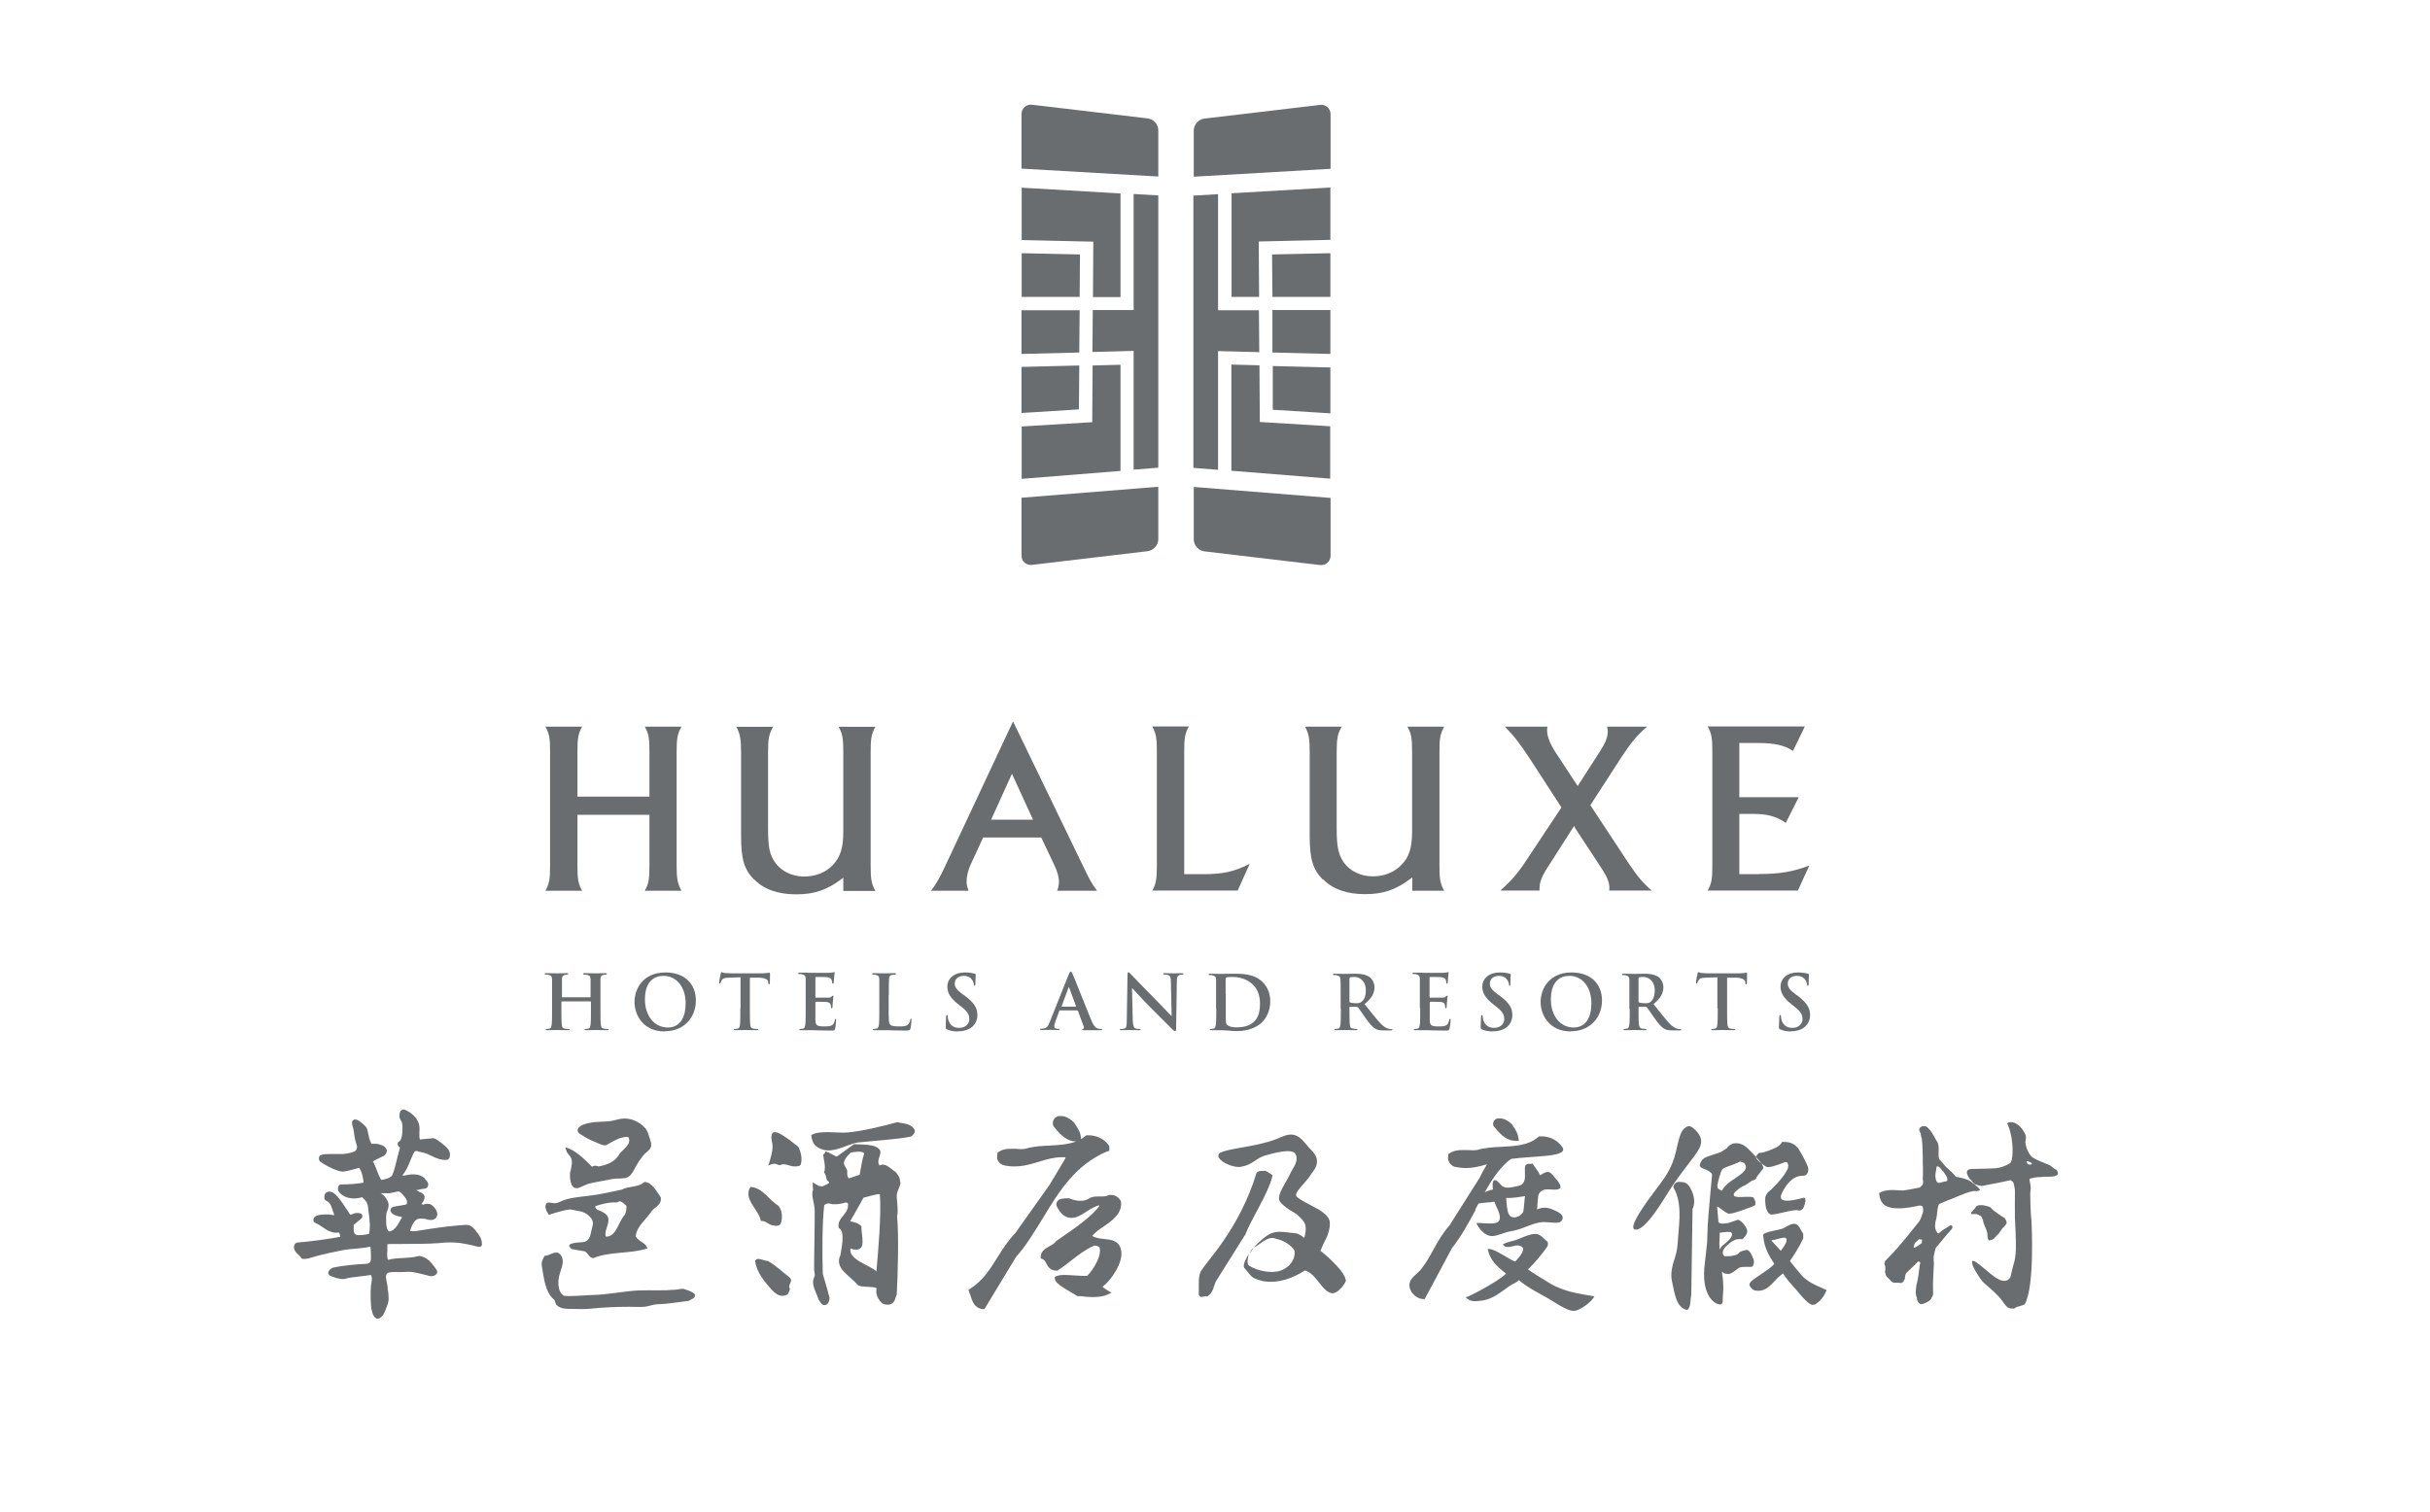
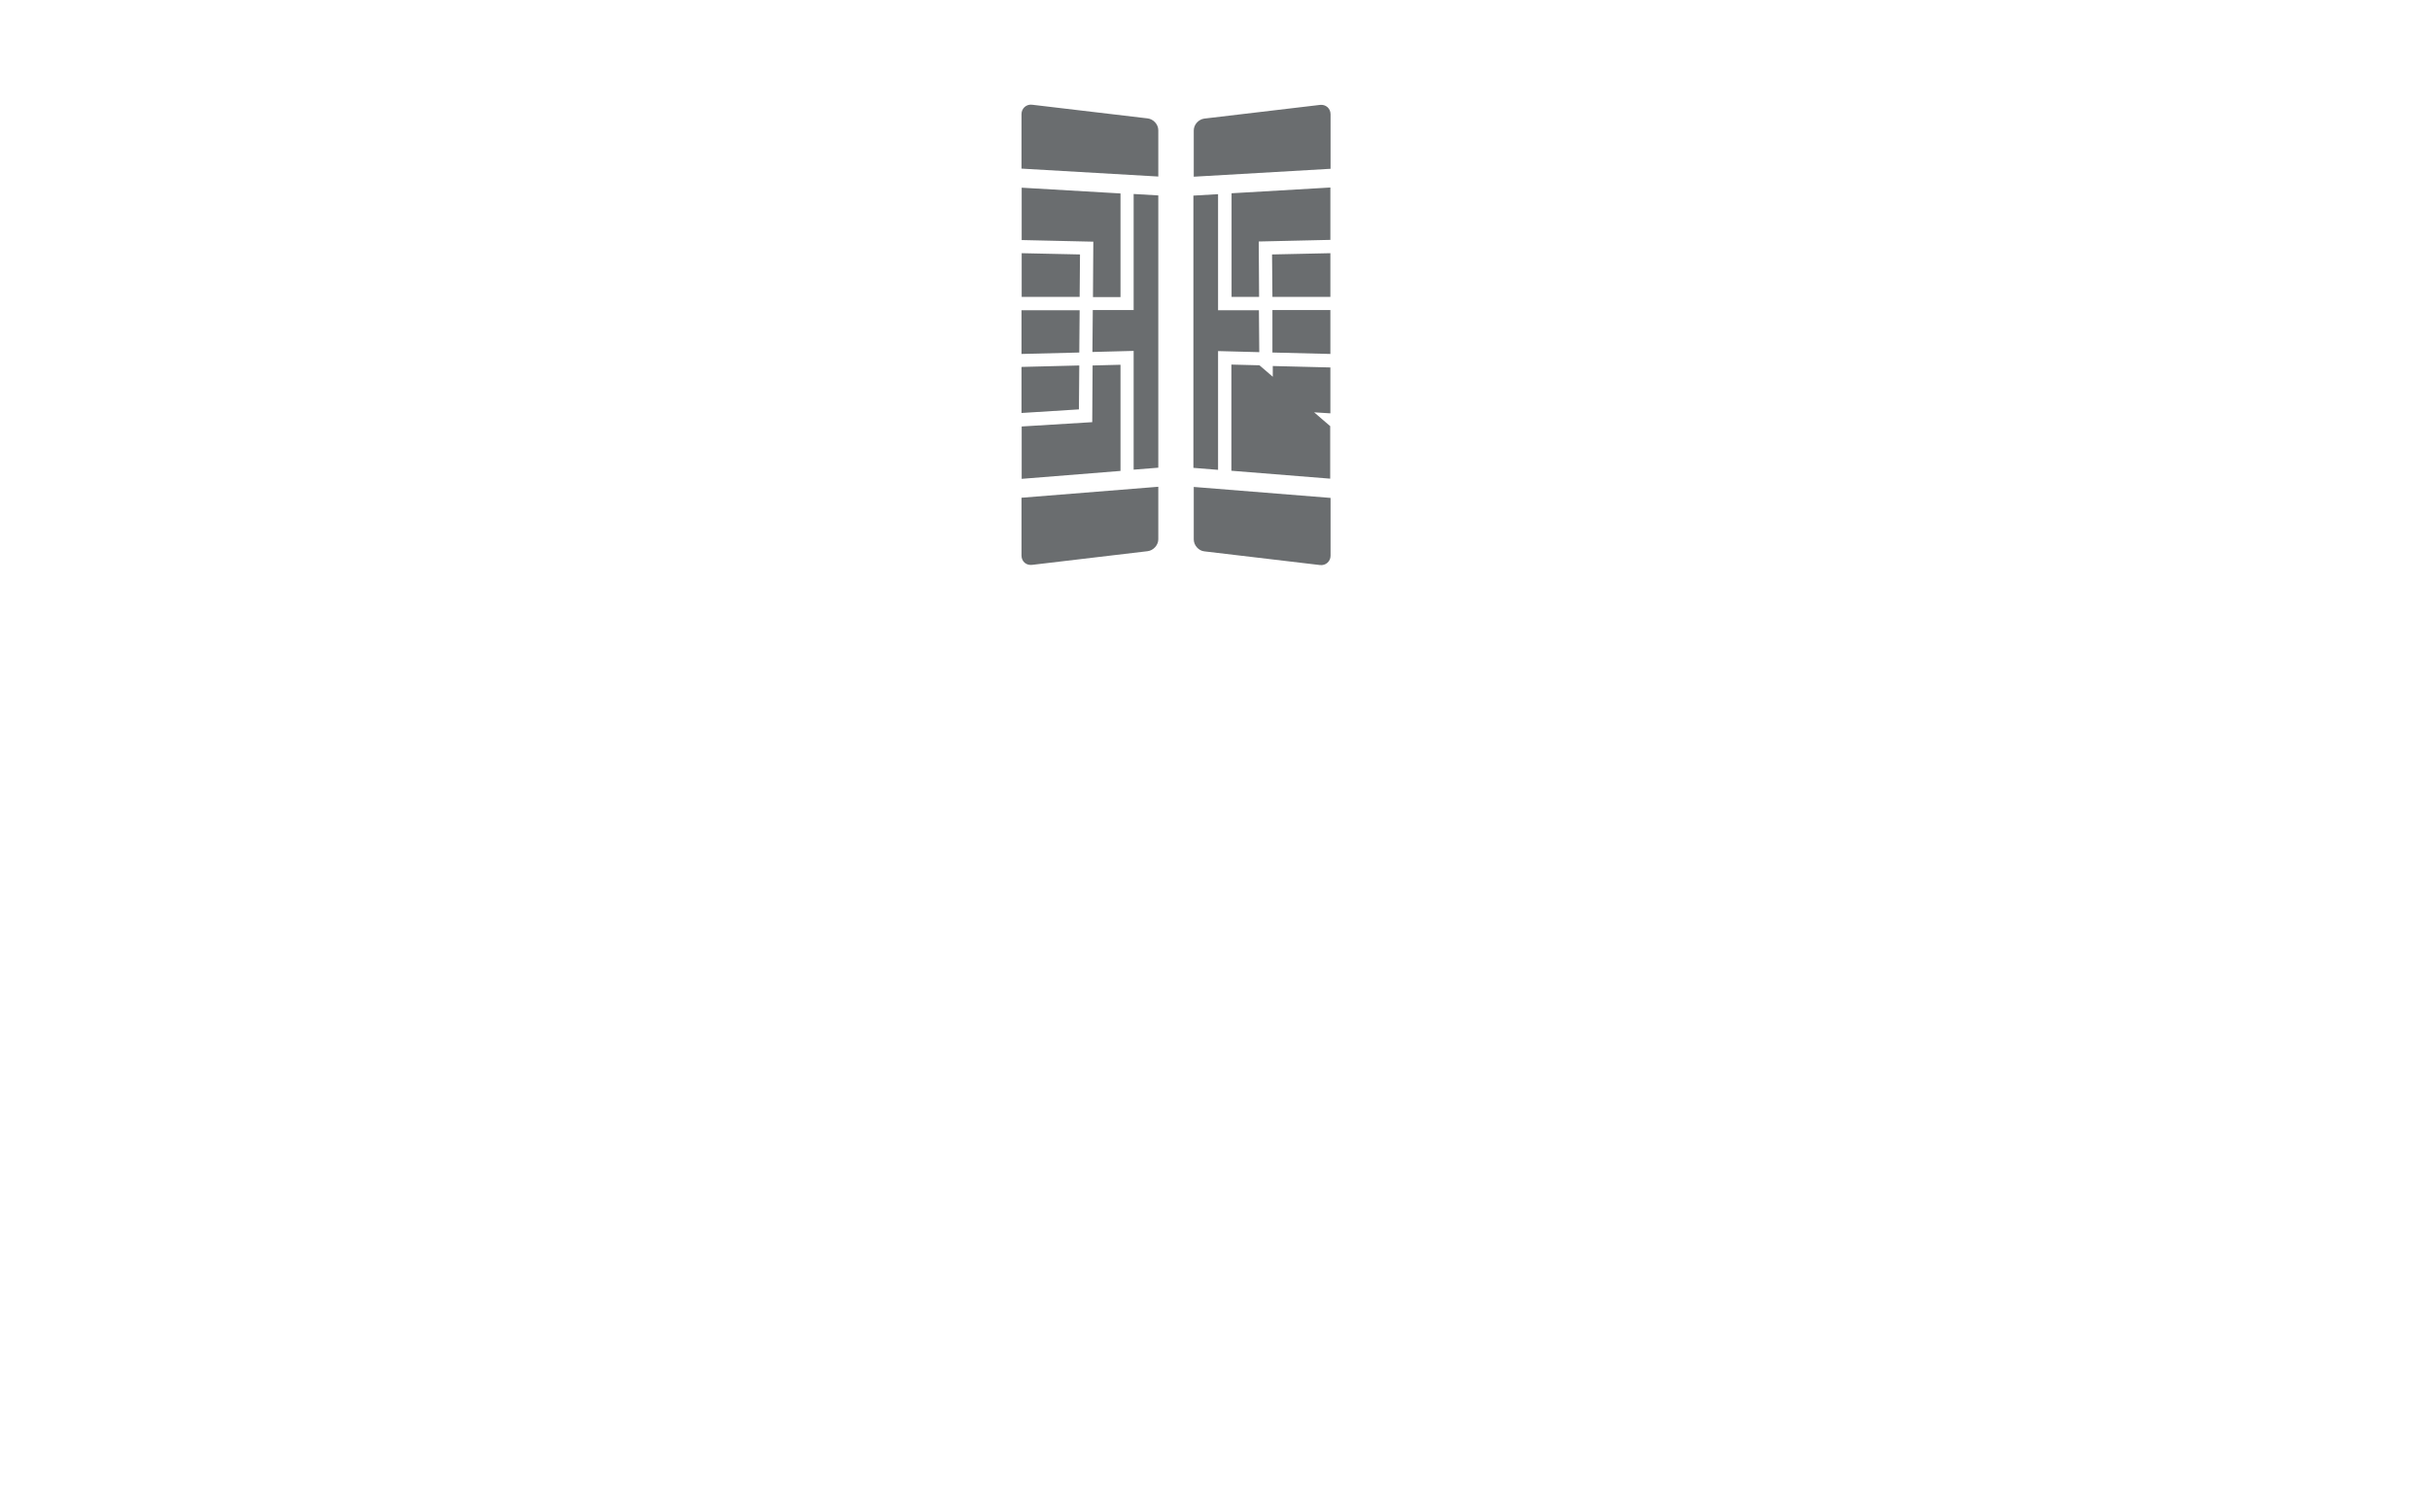
<svg xmlns="http://www.w3.org/2000/svg" width="135" height="84" viewBox="0 0 135 84" fill="none">
-   <path d="M35.82 40.38H37.86C37.63 40.79 37.59 41.06 37.59 41.8V48.08C37.59 48.82 37.64 49.09 37.86 49.5H35.82C36.04 49.11 36.08 48.86 36.08 48.08V45.28H32.08V48.08C32.08 48.81 32.11 49.09 32.34 49.5H30.3C30.53 49.09 30.56 48.81 30.56 48.08V41.8C30.56 41.07 30.53 40.79 30.3 40.38H32.34C32.11 40.79 32.08 41.07 32.08 41.8V44.27H36.08V41.8C36.08 41.02 36.04 40.77 35.82 40.38ZM41.9 48.87C42.43 49.42 43.22 49.7 44.23 49.7C45.24 49.7 45.95 49.46 46.78 48.83L46.85 48.77V49.51H48.63C48.4 49.09 48.37 48.82 48.37 48.09V41.81C48.37 41.08 48.4 40.81 48.63 40.39H46.59C46.81 40.79 46.85 41.04 46.85 41.81V46.2C46.85 47.11 46.69 47.62 46.28 48.06C45.89 48.48 45.31 48.71 44.68 48.71C44 48.71 43.41 48.42 43.06 47.93C42.75 47.48 42.67 47.07 42.67 46.02V41.81C42.67 41.06 42.72 40.79 42.95 40.39H40.91C41.12 40.79 41.17 41.07 41.17 41.81V46.44C41.17 47.74 41.34 48.31 41.89 48.88L41.9 48.87ZM54.62 46.54L53.9 48.1C53.78 48.36 53.7 48.73 53.7 48.99C53.7 49.17 53.73 49.28 53.81 49.5H51.72C52 49.14 52.21 48.78 52.51 48.13L56.28 40.09L60.23 48.25C60.55 48.92 60.69 49.16 60.95 49.5H58.73C58.81 49.3 58.83 49.15 58.83 48.99C58.83 48.75 58.73 48.39 58.58 48.09L57.86 46.57V46.54H54.61H54.62ZM55.06 45.55H57.39L56.22 43L55.09 45.49L55.06 45.56V45.55ZM66.87 48.58H65.79V41.79C65.79 41.06 65.82 40.78 66.05 40.37H64.01C64.24 40.78 64.27 41.06 64.27 41.79V48.07C64.27 48.83 64.23 49.1 64.02 49.49H68.76L69.43 48C68.6 48.43 67.96 48.58 66.86 48.58H66.87ZM73.5 48.86C74.04 49.41 74.82 49.69 75.83 49.69C76.84 49.69 77.55 49.45 78.38 48.82L78.46 48.76V49.5H80.23C80 49.08 79.97 48.81 79.97 48.08V41.8C79.97 41.07 80 40.8 80.23 40.38H78.19C78.41 40.78 78.45 41.03 78.45 41.8V46.19C78.45 47.11 78.29 47.61 77.87 48.05C77.48 48.47 76.9 48.7 76.27 48.7C75.59 48.7 75 48.41 74.65 47.92C74.35 47.47 74.26 47.06 74.26 46.01V41.8C74.26 41.05 74.31 40.78 74.54 40.38H72.5C72.72 40.78 72.76 41.06 72.76 41.8V46.43C72.76 47.73 72.93 48.3 73.48 48.87L73.5 48.86ZM87.47 45.96L89.05 48.37C89.3 48.77 89.41 49.06 89.41 49.35C89.41 49.39 89.41 49.42 89.4 49.46C89.4 49.47 89.4 49.48 89.4 49.49H91.77C91.31 49.11 91 48.74 90.51 48.02L88.35 44.74L88.37 44.72L90.09 42.06C90.59 41.3 90.93 40.88 91.5 40.38H89.28C89.31 40.48 89.32 40.55 89.32 40.65C89.32 40.96 89.2 41.27 88.89 41.75L87.65 43.68L87.61 43.62L86.44 41.84C86.11 41.33 85.95 40.93 85.95 40.59C85.95 40.52 85.95 40.47 85.97 40.38H83.6C84.12 40.9 84.42 41.3 84.99 42.16L86.74 44.86V44.88L84.75 47.88C84.32 48.53 83.94 48.97 83.35 49.49H85.53C85.53 49.43 85.53 49.39 85.53 49.36C85.53 49.06 85.63 48.77 85.89 48.34L87.45 45.9L87.49 45.96H87.47ZM97.72 48.58H96.63V45.23H97.35C98.16 45.22 98.7 45.37 99.21 45.73L99.93 44.3H96.63V41.29H97.68C98.59 41.29 99.15 41.42 99.61 41.73L100.27 40.37H94.87C95.1 40.78 95.13 41.06 95.13 41.79V48.07C95.13 48.8 95.1 49.08 94.87 49.49H99.88L100.52 48.1C99.59 48.45 98.86 48.57 97.72 48.57V48.58ZM31.24 55.42C31.24 55.42 31.22 55.42 31.22 55.39V55.31C31.22 54.67 31.22 54.56 31.22 54.42C31.22 54.27 31.26 54.2 31.38 54.18C31.43 54.18 31.47 54.16 31.5 54.16C31.55 54.16 31.57 54.16 31.57 54.12C31.57 54.08 31.54 54.08 31.48 54.08C31.32 54.08 31.06 54.09 30.95 54.09C30.84 54.09 30.57 54.08 30.35 54.08C30.29 54.08 30.26 54.08 30.26 54.12C30.26 54.16 30.28 54.16 30.33 54.16C30.39 54.16 30.46 54.16 30.49 54.18C30.63 54.21 30.66 54.27 30.67 54.42C30.67 54.55 30.67 54.67 30.67 55.31V56.04C30.67 56.43 30.67 56.76 30.65 56.93C30.63 57.05 30.61 57.15 30.53 57.16C30.49 57.16 30.44 57.18 30.38 57.18C30.33 57.18 30.31 57.19 30.31 57.21C30.31 57.24 30.34 57.25 30.39 57.25C30.56 57.25 30.82 57.24 30.92 57.24C31.04 57.24 31.3 57.25 31.57 57.25C31.62 57.25 31.65 57.24 31.65 57.21C31.65 57.19 31.63 57.18 31.58 57.18C31.52 57.18 31.43 57.17 31.37 57.16C31.24 57.14 31.22 57.05 31.21 56.93C31.19 56.75 31.19 56.42 31.19 56.04V55.67C31.19 55.67 31.2 55.65 31.21 55.65H32.81C32.81 55.65 32.83 55.65 32.83 55.67V56.04C32.83 56.43 32.83 56.76 32.81 56.93C32.79 57.05 32.77 57.15 32.69 57.16C32.65 57.16 32.6 57.18 32.54 57.18C32.49 57.18 32.47 57.19 32.47 57.21C32.47 57.24 32.5 57.25 32.56 57.25C32.72 57.25 32.99 57.24 33.08 57.24C33.2 57.24 33.46 57.25 33.73 57.25C33.78 57.25 33.82 57.24 33.82 57.21C33.82 57.19 33.8 57.18 33.75 57.18C33.69 57.18 33.59 57.17 33.54 57.16C33.41 57.14 33.39 57.05 33.38 56.93C33.36 56.75 33.36 56.42 33.36 56.04V55.31C33.36 54.67 33.36 54.56 33.36 54.42C33.36 54.27 33.4 54.2 33.51 54.18C33.56 54.18 33.6 54.16 33.63 54.16C33.68 54.16 33.71 54.16 33.71 54.12C33.71 54.08 33.68 54.08 33.62 54.08C33.46 54.08 33.19 54.09 33.09 54.09C32.98 54.09 32.71 54.08 32.49 54.08C32.43 54.08 32.4 54.08 32.4 54.12C32.4 54.16 32.42 54.16 32.47 54.16C32.53 54.16 32.6 54.16 32.63 54.18C32.77 54.21 32.8 54.27 32.81 54.42C32.81 54.55 32.81 54.67 32.81 55.31V55.39C32.81 55.39 32.8 55.42 32.79 55.42H31.19H31.24ZM36.93 57.31C37.99 57.31 38.66 56.55 38.66 55.6C38.66 54.65 38.01 54.04 36.97 54.04C35.72 54.04 35.25 54.96 35.25 55.68C35.25 56.4 35.73 57.32 36.93 57.32V57.31ZM37.11 57.1C36.31 57.1 35.83 56.41 35.83 55.54C35.83 54.5 36.38 54.23 36.86 54.23C37.55 54.23 38.09 54.81 38.09 55.75C38.09 56.96 37.41 57.1 37.12 57.1H37.11ZM41.13 56.04C41.13 56.43 41.13 56.76 41.11 56.93C41.1 57.05 41.07 57.15 40.99 57.16C40.95 57.16 40.9 57.18 40.84 57.18C40.79 57.18 40.77 57.19 40.77 57.21C40.77 57.24 40.8 57.25 40.85 57.25C41.02 57.25 41.28 57.24 41.38 57.24C41.5 57.24 41.76 57.25 42.04 57.25C42.08 57.25 42.12 57.24 42.12 57.21C42.12 57.19 42.1 57.18 42.05 57.18C41.99 57.18 41.9 57.17 41.84 57.16C41.71 57.14 41.69 57.05 41.68 56.93C41.66 56.75 41.66 56.42 41.66 56.04V54.33H42.19C42.56 54.35 42.68 54.47 42.68 54.57V54.62C42.68 54.68 42.7 54.7 42.73 54.7C42.75 54.7 42.76 54.68 42.77 54.63C42.77 54.52 42.78 54.23 42.78 54.14C42.78 54.08 42.78 54.05 42.74 54.05C42.72 54.05 42.69 54.06 42.63 54.07C42.57 54.07 42.48 54.09 42.34 54.09H40.69C40.55 54.09 40.39 54.08 40.27 54.07C40.17 54.07 40.12 54.02 40.09 54.02C40.07 54.02 40.05 54.04 40.04 54.1C40.04 54.14 39.95 54.51 39.95 54.58C39.95 54.62 39.95 54.65 39.99 54.65C40.02 54.65 40.03 54.63 40.04 54.6C40.04 54.57 40.07 54.52 40.11 54.45C40.17 54.36 40.27 54.34 40.52 54.33L41.14 54.31V56.02L41.13 56.04ZM44.76 56.04C44.76 56.43 44.76 56.76 44.74 56.93C44.72 57.05 44.7 57.15 44.62 57.16C44.58 57.16 44.53 57.18 44.47 57.18C44.42 57.18 44.4 57.19 44.4 57.21C44.4 57.24 44.43 57.25 44.48 57.25C44.57 57.25 44.67 57.25 44.77 57.25C44.87 57.25 44.96 57.25 45.01 57.25C45.14 57.25 45.26 57.25 45.45 57.26C45.63 57.26 45.86 57.27 46.17 57.27C46.33 57.27 46.37 57.27 46.4 57.16C46.42 57.08 46.45 56.79 46.45 56.7C46.45 56.66 46.45 56.62 46.42 56.62C46.39 56.62 46.38 56.64 46.38 56.68C46.35 56.85 46.3 56.94 46.19 56.99C46.08 57.04 45.9 57.04 45.8 57.04C45.38 57.04 45.31 56.98 45.3 56.69C45.3 56.57 45.3 56.18 45.3 56.04V55.71C45.3 55.71 45.3 55.67 45.33 55.67C45.43 55.67 45.84 55.67 45.92 55.68C46.08 55.7 46.13 55.76 46.15 55.84C46.16 55.89 46.16 55.95 46.17 55.99C46.17 56.01 46.17 56.03 46.21 56.03C46.25 56.03 46.25 55.98 46.25 55.95C46.25 55.92 46.26 55.76 46.27 55.67C46.29 55.46 46.3 55.39 46.3 55.36C46.3 55.33 46.29 55.33 46.27 55.33C46.25 55.33 46.23 55.35 46.2 55.38C46.16 55.42 46.1 55.44 46 55.44C45.9 55.44 45.42 55.44 45.33 55.44C45.3 55.44 45.3 55.42 45.3 55.39V54.33C45.3 54.33 45.3 54.29 45.33 54.29C45.41 54.29 45.85 54.29 45.92 54.3C46.13 54.33 46.17 54.38 46.2 54.45C46.22 54.5 46.23 54.57 46.23 54.6C46.23 54.64 46.23 54.66 46.27 54.66C46.3 54.66 46.31 54.63 46.32 54.61C46.32 54.56 46.33 54.37 46.34 54.33C46.35 54.14 46.37 54.09 46.37 54.06C46.37 54.04 46.37 54.02 46.34 54.02C46.31 54.02 46.29 54.03 46.27 54.04C46.23 54.04 46.17 54.06 46.09 54.06C46.01 54.06 45.18 54.06 45.04 54.06C44.98 54.06 44.89 54.06 44.78 54.05C44.68 54.05 44.56 54.05 44.44 54.05C44.38 54.05 44.35 54.05 44.35 54.09C44.35 54.13 44.37 54.13 44.42 54.13C44.48 54.13 44.55 54.13 44.58 54.15C44.72 54.18 44.75 54.24 44.76 54.39C44.76 54.52 44.76 54.64 44.76 55.28V56.01V56.04ZM49.38 55.31C49.38 54.67 49.38 54.56 49.39 54.42C49.39 54.27 49.43 54.2 49.54 54.18C49.59 54.18 49.66 54.16 49.7 54.16C49.75 54.16 49.78 54.16 49.78 54.12C49.78 54.08 49.75 54.08 49.69 54.08C49.53 54.08 49.22 54.09 49.12 54.09C49.01 54.09 48.74 54.08 48.55 54.08C48.49 54.08 48.46 54.08 48.46 54.12C48.46 54.16 48.48 54.16 48.53 54.16C48.58 54.16 48.63 54.16 48.67 54.18C48.81 54.21 48.84 54.27 48.85 54.42C48.85 54.55 48.85 54.67 48.85 55.31V56.04C48.85 56.43 48.85 56.76 48.83 56.93C48.81 57.05 48.79 57.15 48.71 57.16C48.67 57.16 48.62 57.18 48.56 57.18C48.51 57.18 48.49 57.19 48.49 57.21C48.49 57.24 48.52 57.25 48.57 57.25C48.65 57.25 48.76 57.25 48.86 57.25C48.96 57.25 49.05 57.25 49.1 57.25C49.27 57.25 49.42 57.25 49.61 57.26C49.8 57.26 50.02 57.27 50.32 57.27C50.54 57.27 50.56 57.25 50.58 57.16C50.61 57.04 50.64 56.72 50.64 56.68C50.64 56.63 50.64 56.61 50.61 56.61C50.58 56.61 50.57 56.64 50.57 56.67C50.57 56.75 50.51 56.87 50.46 56.92C50.36 57.03 50.19 57.04 49.97 57.04C49.64 57.04 49.53 57.01 49.46 56.95C49.37 56.88 49.37 56.59 49.37 56.05V55.32L49.38 55.31ZM53.24 57.31C53.46 57.31 53.69 57.27 53.91 57.14C54.21 56.94 54.3 56.65 54.3 56.41C54.3 56.01 54.12 55.73 53.61 55.34L53.49 55.26C53.14 55 53.04 54.85 53.04 54.66C53.04 54.41 53.23 54.23 53.54 54.23C53.81 54.23 53.93 54.35 53.99 54.43C54.08 54.54 54.1 54.67 54.1 54.71C54.1 54.76 54.11 54.78 54.14 54.78C54.17 54.78 54.19 54.75 54.19 54.66C54.19 54.33 54.21 54.21 54.21 54.16C54.21 54.13 54.19 54.12 54.15 54.11C54.04 54.08 53.87 54.04 53.6 54.04C53.02 54.04 52.63 54.37 52.63 54.83C52.63 55.17 52.79 55.46 53.25 55.82L53.44 55.97C53.79 56.24 53.85 56.43 53.85 56.64C53.85 56.86 53.67 57.12 53.29 57.12C53.03 57.12 52.79 57.01 52.69 56.7C52.67 56.63 52.65 56.54 52.65 56.48C52.65 56.45 52.65 56.41 52.61 56.41C52.58 56.41 52.56 56.45 52.56 56.52C52.56 56.59 52.54 56.84 52.54 57.07C52.54 57.16 52.55 57.18 52.62 57.21C52.8 57.29 52.99 57.32 53.23 57.32L53.24 57.31ZM59.85 56.16C59.85 56.16 59.88 56.16 59.89 56.19L60.22 57.08C60.22 57.08 60.21 57.17 60.18 57.18C60.14 57.18 60.12 57.19 60.12 57.22C60.12 57.25 60.17 57.25 60.25 57.25C60.58 57.25 60.89 57.25 61.04 57.25C61.19 57.25 61.23 57.25 61.23 57.21C61.23 57.17 61.21 57.18 61.18 57.18C61.13 57.18 61.07 57.18 61 57.16C60.91 57.14 60.79 57.08 60.63 56.7C60.36 56.06 59.7 54.36 59.59 54.13C59.55 54.03 59.52 53.99 59.49 53.99C59.45 53.99 59.42 54.04 59.37 54.16L58.32 56.79C58.24 57 58.16 57.14 57.96 57.16C57.93 57.16 57.87 57.17 57.83 57.17C57.8 57.17 57.78 57.17 57.78 57.2C57.78 57.23 57.8 57.24 57.86 57.24C58.08 57.24 58.31 57.23 58.35 57.23C58.48 57.23 58.66 57.24 58.79 57.24C58.84 57.24 58.86 57.24 58.86 57.2C58.86 57.18 58.85 57.17 58.8 57.17H58.74C58.61 57.17 58.57 57.11 58.57 57.04C58.57 56.99 58.59 56.89 58.63 56.78L58.85 56.18C58.85 56.18 58.87 56.15 58.89 56.15H59.82L59.85 56.16ZM59 55.95C59 55.95 58.98 55.94 58.98 55.92L59.36 54.89C59.36 54.89 59.37 54.86 59.38 54.86C59.39 54.86 59.4 54.88 59.4 54.89L59.78 55.92C59.78 55.92 59.78 55.94 59.76 55.94H58.99L59 55.95ZM62.91 54.93H62.92C63 55.01 63.46 55.53 63.91 55.98C64.35 56.41 64.88 56.96 65.14 57.21C65.19 57.26 65.24 57.3 65.28 57.3C65.32 57.3 65.34 57.26 65.34 57.17L65.38 54.53C65.38 54.3 65.42 54.21 65.54 54.18C65.59 54.16 65.62 54.16 65.67 54.16C65.72 54.16 65.75 54.15 65.75 54.12C65.75 54.09 65.71 54.08 65.65 54.08C65.44 54.08 65.29 54.09 65.24 54.09C65.15 54.09 64.95 54.08 64.73 54.08C64.67 54.08 64.62 54.08 64.62 54.12C64.62 54.14 64.64 54.16 64.69 54.16C64.75 54.16 64.85 54.16 64.91 54.19C65.01 54.23 65.05 54.31 65.05 54.57L65.09 56.45H65.07C65 56.38 64.43 55.78 64.15 55.5C63.54 54.89 62.9 54.21 62.85 54.16C62.78 54.09 62.74 54.03 62.69 54.03C62.65 54.03 62.64 54.09 62.64 54.17L62.6 56.64C62.6 57 62.58 57.13 62.47 57.16C62.41 57.18 62.34 57.18 62.28 57.18C62.24 57.18 62.21 57.18 62.21 57.21C62.21 57.25 62.25 57.25 62.3 57.25C62.52 57.25 62.71 57.24 62.75 57.24C62.83 57.24 63 57.25 63.27 57.25C63.33 57.25 63.37 57.25 63.37 57.21C63.37 57.19 63.34 57.18 63.3 57.18C63.23 57.18 63.15 57.18 63.08 57.15C63 57.12 62.94 57.02 62.93 56.69L62.89 54.94L62.91 54.93ZM67.57 56.04C67.57 56.43 67.57 56.76 67.55 56.93C67.53 57.05 67.51 57.15 67.43 57.16C67.39 57.16 67.34 57.18 67.28 57.18C67.23 57.18 67.21 57.19 67.21 57.21C67.21 57.24 67.24 57.25 67.29 57.25C67.37 57.25 67.48 57.25 67.58 57.25C67.68 57.25 67.77 57.25 67.82 57.25C67.92 57.25 68.07 57.26 68.23 57.27C68.39 57.29 68.56 57.3 68.71 57.3C69.48 57.3 69.92 57 70.11 56.81C70.35 56.58 70.57 56.17 70.57 55.65C70.57 55.13 70.37 54.81 70.16 54.59C69.7 54.11 69.01 54.11 68.48 54.11C68.23 54.11 67.97 54.12 67.84 54.12C67.72 54.12 67.46 54.11 67.24 54.11C67.18 54.11 67.15 54.11 67.15 54.15C67.15 54.19 67.17 54.19 67.22 54.19C67.28 54.19 67.35 54.19 67.38 54.21C67.52 54.24 67.55 54.3 67.56 54.45C67.56 54.58 67.56 54.7 67.56 55.34V56.07L67.57 56.04ZM68.09 55.24C68.09 54.91 68.09 54.55 68.09 54.4C68.09 54.35 68.1 54.34 68.14 54.32C68.17 54.3 68.33 54.29 68.41 54.29C68.74 54.29 69.21 54.34 69.6 54.71C69.78 54.88 70 55.22 70 55.75C70 56.18 69.92 56.56 69.65 56.79C69.4 57.01 69.11 57.09 68.69 57.09C68.36 57.09 68.2 57 68.14 56.92C68.11 56.87 68.1 56.7 68.1 56.6C68.1 56.52 68.1 56.2 68.1 55.76V55.23L68.09 55.24ZM74.49 56.04C74.49 56.43 74.49 56.76 74.47 56.93C74.45 57.05 74.43 57.15 74.35 57.16C74.31 57.16 74.26 57.18 74.2 57.18C74.15 57.18 74.13 57.19 74.13 57.21C74.13 57.24 74.16 57.25 74.21 57.25C74.38 57.25 74.64 57.24 74.72 57.24C74.78 57.24 75.09 57.25 75.33 57.25C75.38 57.25 75.41 57.24 75.41 57.21C75.41 57.19 75.39 57.18 75.36 57.18C75.31 57.18 75.22 57.17 75.15 57.16C75.02 57.14 75 57.05 74.99 56.93C74.97 56.76 74.97 56.43 74.97 56.04V55.98C74.97 55.98 74.98 55.95 75.01 55.95H75.37C75.37 55.95 75.42 55.96 75.45 55.99C75.51 56.05 75.7 56.34 75.86 56.57C76.09 56.89 76.25 57.09 76.43 57.18C76.54 57.24 76.64 57.26 76.88 57.26H77.28C77.28 57.26 77.36 57.26 77.36 57.22C77.36 57.2 77.34 57.19 77.31 57.19C77.28 57.19 77.24 57.19 77.19 57.18C77.13 57.17 76.96 57.14 76.72 56.9C76.47 56.64 76.19 56.27 75.81 55.8C76.23 55.46 76.36 55.17 76.36 54.86C76.36 54.58 76.19 54.36 76.08 54.29C75.85 54.14 75.57 54.11 75.31 54.11C75.18 54.11 74.86 54.12 74.72 54.12C74.63 54.12 74.37 54.11 74.15 54.11C74.09 54.11 74.06 54.11 74.06 54.15C74.06 54.19 74.08 54.19 74.13 54.19C74.19 54.19 74.26 54.19 74.29 54.21C74.43 54.24 74.46 54.3 74.47 54.45C74.48 54.58 74.48 54.7 74.48 55.34V56.07L74.49 56.04ZM74.98 54.37C74.98 54.37 74.98 54.32 75.02 54.31C75.06 54.3 75.14 54.29 75.24 54.29C75.49 54.29 75.88 54.46 75.88 55.05C75.88 55.39 75.76 55.59 75.63 55.68C75.55 55.74 75.5 55.75 75.33 55.75C75.23 55.75 75.1 55.74 75.01 55.71C74.98 55.7 74.97 55.68 74.97 55.63V54.36L74.98 54.37ZM78.9 56.04C78.9 56.43 78.9 56.76 78.88 56.93C78.86 57.05 78.84 57.15 78.76 57.16C78.72 57.16 78.67 57.18 78.61 57.18C78.56 57.18 78.54 57.19 78.54 57.21C78.54 57.24 78.57 57.25 78.62 57.25C78.7 57.25 78.81 57.25 78.91 57.25C79.01 57.25 79.1 57.25 79.15 57.25C79.28 57.25 79.41 57.25 79.58 57.26C79.76 57.26 79.99 57.27 80.3 57.27C80.46 57.27 80.5 57.27 80.53 57.16C80.55 57.08 80.59 56.79 80.59 56.7C80.59 56.66 80.59 56.62 80.56 56.62C80.53 56.62 80.52 56.64 80.51 56.68C80.48 56.85 80.43 56.94 80.32 56.99C80.21 57.04 80.04 57.04 79.93 57.04C79.51 57.04 79.44 56.98 79.43 56.69C79.43 56.57 79.43 56.18 79.43 56.04V55.71C79.43 55.71 79.43 55.67 79.45 55.67C79.55 55.67 79.97 55.67 80.04 55.68C80.2 55.7 80.26 55.76 80.27 55.84C80.28 55.89 80.28 55.95 80.29 55.99C80.29 56.01 80.29 56.03 80.33 56.03C80.37 56.03 80.37 55.98 80.37 55.95C80.37 55.92 80.38 55.76 80.39 55.67C80.41 55.46 80.42 55.39 80.42 55.36C80.42 55.33 80.41 55.33 80.39 55.33C80.37 55.33 80.35 55.35 80.32 55.38C80.28 55.42 80.22 55.44 80.12 55.44C80.02 55.44 79.54 55.44 79.45 55.44C79.42 55.44 79.42 55.42 79.42 55.39V54.33C79.42 54.33 79.42 54.29 79.45 54.29C79.53 54.29 79.97 54.29 80.04 54.3C80.25 54.33 80.29 54.38 80.32 54.45C80.34 54.5 80.35 54.57 80.35 54.6C80.35 54.64 80.35 54.66 80.39 54.66C80.42 54.66 80.43 54.63 80.43 54.61C80.43 54.56 80.45 54.37 80.45 54.33C80.46 54.14 80.48 54.09 80.48 54.06C80.48 54.04 80.48 54.02 80.45 54.02C80.43 54.02 80.41 54.03 80.38 54.04C80.35 54.04 80.28 54.06 80.2 54.06C80.12 54.06 79.29 54.06 79.16 54.06C79.1 54.06 79 54.06 78.9 54.05C78.8 54.05 78.67 54.05 78.56 54.05C78.5 54.05 78.47 54.05 78.47 54.09C78.47 54.13 78.49 54.13 78.54 54.13C78.6 54.13 78.67 54.13 78.7 54.15C78.84 54.18 78.87 54.24 78.88 54.39C78.88 54.52 78.88 54.64 78.88 55.28V56.01L78.9 56.04ZM82.96 57.31C83.18 57.31 83.41 57.27 83.63 57.14C83.93 56.94 84.02 56.65 84.02 56.41C84.02 56.01 83.84 55.73 83.33 55.34L83.21 55.26C82.86 55 82.77 54.85 82.77 54.66C82.77 54.41 82.96 54.23 83.27 54.23C83.54 54.23 83.66 54.35 83.72 54.43C83.81 54.54 83.83 54.67 83.83 54.71C83.83 54.76 83.84 54.78 83.87 54.78C83.9 54.78 83.91 54.75 83.91 54.66C83.91 54.33 83.93 54.21 83.93 54.16C83.93 54.13 83.91 54.12 83.87 54.11C83.76 54.08 83.59 54.04 83.32 54.04C82.74 54.04 82.35 54.37 82.35 54.83C82.35 55.17 82.51 55.46 82.97 55.82L83.16 55.97C83.51 56.24 83.57 56.43 83.57 56.64C83.57 56.86 83.39 57.12 83.01 57.12C82.75 57.12 82.51 57.01 82.41 56.7C82.39 56.63 82.37 56.54 82.37 56.48C82.37 56.45 82.37 56.41 82.33 56.41C82.29 56.41 82.28 56.45 82.28 56.52C82.28 56.59 82.26 56.84 82.26 57.07C82.26 57.16 82.27 57.18 82.34 57.21C82.52 57.29 82.71 57.32 82.95 57.32L82.96 57.31ZM87.27 57.31C88.33 57.31 89 56.55 89 55.6C89 54.65 88.35 54.04 87.31 54.04C86.06 54.04 85.59 54.96 85.59 55.68C85.59 56.4 86.07 57.32 87.27 57.32V57.31ZM87.44 57.1C86.64 57.1 86.16 56.41 86.16 55.54C86.16 54.5 86.71 54.23 87.19 54.23C87.87 54.23 88.41 54.81 88.41 55.75C88.41 56.96 87.73 57.1 87.44 57.1ZM90.54 56.04C90.54 56.43 90.54 56.76 90.52 56.93C90.5 57.05 90.48 57.15 90.4 57.16C90.36 57.16 90.31 57.18 90.25 57.18C90.2 57.18 90.19 57.19 90.19 57.21C90.19 57.24 90.22 57.25 90.27 57.25C90.44 57.25 90.7 57.24 90.78 57.24C90.84 57.24 91.15 57.25 91.39 57.25C91.44 57.25 91.47 57.24 91.47 57.21C91.47 57.19 91.45 57.18 91.42 57.18C91.37 57.18 91.28 57.17 91.22 57.16C91.09 57.14 91.07 57.05 91.05 56.93C91.03 56.76 91.03 56.43 91.03 56.04V55.98C91.03 55.98 91.04 55.95 91.06 55.95H91.43C91.43 55.95 91.48 55.96 91.5 55.99C91.55 56.05 91.75 56.34 91.91 56.57C92.14 56.89 92.3 57.09 92.48 57.18C92.59 57.24 92.69 57.26 92.93 57.26H93.33C93.33 57.26 93.41 57.26 93.41 57.22C93.41 57.2 93.4 57.19 93.36 57.19C93.32 57.19 93.29 57.19 93.24 57.18C93.18 57.17 93.01 57.14 92.77 56.9C92.53 56.64 92.24 56.27 91.86 55.8C92.28 55.46 92.41 55.17 92.41 54.86C92.41 54.58 92.24 54.36 92.13 54.29C91.9 54.14 91.62 54.11 91.36 54.11C91.23 54.11 90.91 54.12 90.77 54.12C90.68 54.12 90.42 54.11 90.2 54.11C90.14 54.11 90.11 54.11 90.11 54.15C90.11 54.19 90.13 54.19 90.18 54.19C90.24 54.19 90.31 54.19 90.34 54.21C90.48 54.24 90.51 54.3 90.52 54.45C90.52 54.58 90.52 54.7 90.52 55.34V56.07L90.54 56.04ZM91.03 54.37C91.03 54.37 91.03 54.32 91.07 54.31C91.11 54.3 91.19 54.29 91.29 54.29C91.54 54.29 91.93 54.46 91.93 55.05C91.93 55.39 91.81 55.59 91.69 55.68C91.61 55.74 91.56 55.75 91.39 55.75C91.29 55.75 91.16 55.74 91.07 55.71C91.04 55.7 91.03 55.68 91.03 55.63V54.36V54.37ZM95.43 56.04C95.43 56.43 95.43 56.76 95.41 56.93C95.4 57.05 95.37 57.15 95.29 57.16C95.25 57.16 95.2 57.18 95.14 57.18C95.09 57.18 95.07 57.19 95.07 57.21C95.07 57.24 95.1 57.25 95.15 57.25C95.32 57.25 95.58 57.24 95.68 57.24C95.79 57.24 96.06 57.25 96.33 57.25C96.38 57.25 96.41 57.24 96.41 57.21C96.41 57.19 96.39 57.18 96.34 57.18C96.28 57.18 96.19 57.17 96.13 57.16C96.01 57.14 95.98 57.05 95.97 56.93C95.95 56.75 95.95 56.42 95.95 56.04V54.33H96.47C96.84 54.35 96.95 54.47 96.96 54.57V54.62C96.96 54.68 96.98 54.7 97.01 54.7C97.04 54.7 97.04 54.68 97.05 54.63C97.05 54.52 97.06 54.23 97.06 54.14C97.06 54.08 97.06 54.05 97.02 54.05C97 54.05 96.97 54.06 96.91 54.07C96.85 54.07 96.76 54.09 96.62 54.09H94.96C94.82 54.09 94.66 54.08 94.54 54.07C94.43 54.07 94.39 54.02 94.36 54.02C94.33 54.02 94.32 54.04 94.31 54.1C94.3 54.14 94.22 54.51 94.22 54.58C94.22 54.62 94.22 54.65 94.26 54.65C94.29 54.65 94.3 54.63 94.31 54.6C94.31 54.57 94.34 54.52 94.38 54.45C94.44 54.36 94.54 54.34 94.79 54.33L95.41 54.31V56.02L95.43 56.04ZM99.5 57.31C99.72 57.31 99.96 57.27 100.17 57.14C100.47 56.94 100.56 56.65 100.56 56.41C100.56 56.01 100.38 55.73 99.88 55.34L99.76 55.26C99.41 55 99.32 54.85 99.32 54.66C99.32 54.41 99.51 54.23 99.82 54.23C100.09 54.23 100.21 54.35 100.28 54.43C100.37 54.54 100.39 54.67 100.39 54.71C100.39 54.76 100.4 54.78 100.43 54.78C100.47 54.78 100.48 54.75 100.48 54.66C100.48 54.33 100.5 54.21 100.5 54.16C100.5 54.13 100.48 54.12 100.44 54.11C100.33 54.08 100.16 54.04 99.88 54.04C99.3 54.04 98.92 54.37 98.92 54.83C98.92 55.17 99.08 55.46 99.54 55.82L99.73 55.97C100.08 56.24 100.14 56.43 100.14 56.64C100.14 56.86 99.96 57.12 99.58 57.12C99.32 57.12 99.08 57.01 98.98 56.7C98.96 56.63 98.94 56.54 98.94 56.48C98.94 56.45 98.94 56.41 98.9 56.41C98.86 56.41 98.85 56.45 98.85 56.52C98.85 56.59 98.83 56.84 98.83 57.07C98.83 57.16 98.84 57.18 98.91 57.21C99.09 57.29 99.28 57.32 99.52 57.32L99.5 57.31ZM84.15 63.4H84.38L84.35 63.2C84.32 62.97 84.19 62.77 84.06 62.58L83.99 62.47L83.9 62.39C83.76 62.28 83.58 62.15 83.32 62.15C83.29 62.15 83.25 62.15 83.2 62.15C83.08 62.18 82.99 62.26 82.96 62.37C82.93 62.48 82.96 62.59 83.04 62.65C83.43 63.15 83.79 63.39 84.14 63.39L84.15 63.4ZM81.99 67.21C81.6 67.94 81.19 68.7 80.67 69.35L79.15 72.19H79.05C78.67 72.17 78.3 71.8 78.3 71.42C78.3 71.01 78.74 70.81 78.96 70.52C79.22 70.19 79.43 69.82 79.63 69.45C79.88 69 80.14 68.53 80.52 68.11L82.19 65.47C82.32 65.21 82.46 64.94 82.61 64.7C82.24 64.81 81.86 64.91 81.44 64.91C81.21 64.91 81 64.88 80.78 64.83C80.51 64.7 80.41 64.49 80.46 64.2V64.13L80.53 64.09C80.78 63.93 81.03 63.91 81.23 63.91C81.32 63.91 81.41 63.91 81.51 63.91C81.69 63.92 81.87 63.93 82.05 63.91C82.47 63.78 82.96 63.75 83.43 63.73C84.19 63.69 84.92 63.65 85.45 63.19L85.49 63.15H85.54C86.05 63.12 86.49 63.33 86.77 63.71L86.8 63.75C87.09 64.16 85.96 64.22 85.8 64.24C85.18 64.3 84.57 64.32 83.96 64.4C83.9 64.44 83.84 64.48 83.79 64.52C83.24 65 82.85 65.61 82.49 66.25C82.64 66.18 82.79 66.13 82.94 66.1C82.95 66.1 82.78 65.13 83.38 65.84C83.61 66.11 83.99 65.97 84.32 65.91C84.73 65.83 84.73 65.52 84.72 65.18C84.72 65.07 84.69 64.84 84.76 64.75C84.88 64.61 84.99 64.72 85.14 64.66C85.28 64.88 85.45 65.07 85.56 65.31C86.08 64.98 86.12 65.12 86.49 65.57C86.74 65.86 86.84 66.13 86.33 66.11C86 66.1 85.69 66.02 85.49 66.35C85.42 66.46 85.41 67.2 85.39 67.21C85.72 67.06 86.01 67.09 86.34 67.25C86.52 67.34 86.87 67.47 86.81 67.72C86.77 67.88 86.65 67.93 86.58 67.94C86.21 67.98 85.87 67.86 85.5 67.94C85.2 68 84.93 68.11 84.65 68.22C84.4 68.32 84.18 68.38 83.9 68.43C83.58 68.48 83.22 68.68 82.9 68.69C82.51 68.7 82.17 68.3 82.02 67.97C82.31 67.93 82.99 68.08 83.22 67.9C83.52 67.68 83.11 67.07 83.02 66.78C82.72 66.83 82.4 66.83 82.14 66.88C82.08 67 82.02 67.11 81.95 67.23L81.99 67.21ZM83.68 66.58C83.69 66.8 83.72 67.41 83.88 67.56C84.06 67.73 84.35 67.64 84.52 67.48C84.56 67.44 84.6 67.4 84.62 67.35C84.66 67.27 84.7 66.47 84.73 66.47C84.4 66.52 84.01 66.59 83.68 66.57V66.58ZM86.48 71.52C86.38 71.47 86.27 71.41 86.16 71.35C86.07 71.3 84.87 70.56 84.89 70.54C85.27 70.18 85.7 69.66 85.99 69.23V69.02C85.83 68.89 85.7 68.73 85.53 68.63C85.19 68.43 84.54 68.8 84.22 68.91C83.99 68.98 83.68 69.03 83.48 69.16C83.53 69.18 83.6 69.27 83.63 69.28C83.87 69.36 84.15 69.17 84.39 69.22C84.94 69.32 84.34 69.92 84.19 70.1C83.97 70.09 83.02 69.34 82.65 69.41C82.77 70.01 83.12 70.34 83.67 70.78C83.2 71.23 81.64 72.05 81.42 72.1C81.42 72.1 81.62 72.24 81.64 72.25C81.81 72.33 82.03 72.31 82.21 72.29C82.91 72.23 83.32 71.84 83.87 71.46C84.03 71.35 84.24 71.29 84.38 71.14C84.87 71.55 85.45 71.84 86 72.15C86.28 72.31 86.54 72.5 86.82 72.64C87.1 72.78 87.37 72.93 87.67 72.79C88 72.64 88.38 72.37 88.58 72.04C87.81 71.91 87.16 71.82 86.48 71.51V71.52ZM69.17 68.65C69.52 67.7 70.47 66.34 70.7 65.31C70.58 65.24 70.41 65.1 70.29 65.06C70.16 65.09 69.89 65.02 69.8 65.2C68.87 68.27 67 70.14 66.79 70.54C66.52 70.84 66.62 71.49 66.6 71.96C66.72 72.2 66.88 71.97 67.06 72.05C67.38 71.87 67.42 71.53 67.53 71.24L69.16 68.64L69.17 68.65ZM73.37 69.48C73.46 69.26 73.55 69.06 73.64 68.89C73.79 68.62 73.95 68.1 73.85 67.79C73.75 67.49 73.26 67.2 72.98 67.06C72.96 67.06 72.93 67.04 72.9 67.02C72.36 66.74 72.07 66.56 72.02 66.47C71.94 66.33 72.16 66.08 72.4 65.81C72.55 65.64 72.72 65.45 72.84 65.25C72.85 65.23 72.87 65.2 72.9 65.17C73.06 64.96 73.44 64.47 72.84 63.9C72.75 63.82 72.67 63.72 72.59 63.62C72.43 63.43 72.27 63.23 72.04 63.12C71.93 63.07 71.82 63.05 71.7 63.05C71.48 63.05 71.29 63.14 71.08 63.23C71.02 63.25 70.97 63.28 70.91 63.3C70.35 63.52 69.62 63.66 68.98 63.77C68.48 63.86 68.05 63.94 67.83 64.04C67.68 64.1 67.68 64.21 67.69 64.26C67.74 64.53 68.37 64.85 68.82 64.85C68.83 64.85 68.85 64.85 68.87 64.85C69.29 64.79 69.51 64.65 69.73 64.5C69.89 64.39 70.04 64.29 70.27 64.22C70.84 64.05 71.25 63.97 71.54 63.97C71.76 63.97 71.9 64.02 71.96 64.11C72.14 64.4 71.96 64.74 71.78 65.03C71.73 65.12 71.68 65.2 71.65 65.28C71.59 65.4 71.51 65.55 71.42 65.7C71.19 66.11 70.95 66.53 71.1 66.76C71.25 66.99 71.67 67.26 71.93 67.41C72 67.45 72.07 67.5 72.08 67.51C72.18 67.6 72.39 67.81 72.45 67.92C72.57 68.11 72.57 68.4 72.46 68.79C72.32 68.68 72.17 68.58 72.03 68.54C70.96 68.44 70.74 68.26 69.86 69.11C69.82 69.14 69.75 69.23 69.65 69.34C69.99 69.16 70.4 68.71 70.79 68.81C71.11 68.89 71.57 69.02 71.89 69.45C71.99 69.61 71.93 70.33 71.12 70.62C70.61 70.78 69.82 70.62 69.39 70.33C69.28 70.3 69.29 69.95 69.39 69.67C69.2 69.96 69.04 70.29 69.12 70.45C69.55 70.93 69.45 71.02 70.19 71.2C71.09 71.34 71.88 70.99 72.5 70.6C73.18 70.81 73.42 71.79 74.02 71.87C74.38 71.86 74.74 71.3 74.77 71.18C74.75 70.71 73.83 69.88 73.34 69.49L73.37 69.48ZM69.42 69.67C69.5 69.55 69.59 69.43 69.66 69.34C69.55 69.4 69.47 69.53 69.42 69.67ZM26.79 69.14C26.79 69.14 26.76 69.24 26.72 69.26C26.68 69.29 26.63 69.3 26.58 69.29C26.14 69.18 25.7 69.07 25.27 69.05C24.95 69.03 24.62 69.05 24.3 69.09H24.22C23.96 69.12 22.92 69.13 22.23 69.13C21.97 69.13 21.76 69.13 21.69 69.13C21.61 69.13 21.55 69.14 21.52 69.15C21.52 69.25 21.52 69.36 21.52 69.47C21.51 69.67 21.49 69.89 21.56 70.01C21.81 69.94 22.12 69.92 22.41 69.91C22.72 69.89 23.03 69.87 23.25 69.8C23.28 69.8 23.3 69.79 23.33 69.8C23.77 69.88 23.98 70.19 24.18 70.46L24.26 70.58C24.3 70.64 24.3 70.72 24.26 70.78C24.2 70.87 24.09 70.92 23.97 70.92C23.87 70.92 23.76 70.89 23.69 70.86C23.59 70.84 23.5 70.82 23.4 70.79C23.24 70.75 23.08 70.72 22.93 70.69C22.78 70.67 22.54 70.68 22.32 70.69C22.16 70.69 22.01 70.69 21.9 70.69H21.83C21.56 70.69 21.49 70.76 21.46 70.85C21.42 70.95 21.45 71.07 21.48 71.22C21.5 71.31 21.52 71.41 21.53 71.5C21.53 71.58 21.54 71.67 21.56 71.75C21.59 72.01 21.63 72.31 21.5 72.58C21.48 72.61 21.46 72.66 21.45 72.71C21.38 72.91 21.28 73.18 21.05 73.27C21.03 73.27 21.01 73.28 20.98 73.28C20.95 73.28 20.92 73.28 20.9 73.26C20.74 73.17 20.7 73 20.67 72.88C20.67 72.86 20.66 72.83 20.65 72.81C20.59 72.61 20.57 71.75 20.61 71.44L20.63 71.32C20.67 71.11 20.68 70.96 20.6 70.85C20.45 70.88 20.25 70.9 20.01 70.93C19.69 70.97 19.29 71.01 19.16 71.07C19.14 71.07 19.12 71.08 19.09 71.08C18.8 71.08 18.56 70.99 18.34 70.89C18.27 70.86 18.23 70.79 18.24 70.71C18.26 70.56 18.47 70.43 18.62 70.42C18.9 70.35 19.95 70.24 20.24 70.24C20.56 70.24 20.59 70.09 20.6 70.04C20.62 69.95 20.6 69.39 20.58 69.29H20.53C20.53 69.29 20.45 69.29 20.42 69.31C20.21 69.35 19.99 69.37 19.76 69.39C19.52 69.41 19.28 69.43 19.11 69.46C18.79 69.52 17.71 69.75 17.49 69.83L17.39 69.86C17.24 69.91 17.08 69.96 16.9 69.96H16.84C16.78 69.96 16.73 69.92 16.71 69.87C16.69 69.83 16.63 69.78 16.58 69.73C16.45 69.61 16.23 69.4 16.38 69.14C16.41 69.09 16.46 69.06 16.52 69.05C17.34 68.98 18.15 68.87 18.91 68.73C18.91 68.71 18.88 68.62 18.87 68.58L18.85 68.52L18.82 68.49C18.48 68.56 18.17 68.37 17.9 68.18C17.77 68.09 17.64 68.01 17.52 67.96C17.45 67.94 17.41 67.87 17.41 67.8C17.41 67.52 17.79 67.5 18.03 67.49C18.07 67.49 18.1 67.49 18.12 67.49C18.21 67.48 18.29 67.49 18.37 67.5C18.4 67.5 18.43 67.51 18.46 67.52C18.51 67.52 18.56 67.52 18.58 67.52C18.58 67.52 18.57 67.49 18.56 67.47C18.51 67.36 18.48 67.26 18.45 67.17C18.38 66.95 18.34 66.83 18.11 66.72C18.05 66.69 18.02 66.63 18.02 66.57C18.02 66.47 18.02 66.38 18.09 66.3C18.14 66.25 18.21 66.22 18.31 66.22C18.58 66.22 18.85 66.57 19.34 67.32C19.38 67.39 19.42 67.45 19.46 67.5C19.51 67.5 19.56 67.48 19.6 67.46C19.72 67.41 19.89 67.37 20.04 67.44C20.09 67.46 20.13 67.51 20.13 67.57C20.13 67.63 20.11 67.68 20.07 67.72L19.65 68.07C19.65 68.07 19.65 68.17 19.65 68.21C19.65 68.46 19.65 68.56 19.8 68.62C19.94 68.67 20.31 68.62 20.5 68.57C20.59 68.17 20.53 67.72 20.47 67.3C20.46 67.18 20.44 67.07 20.43 66.96C20.39 66.82 20.28 66.67 20.12 66.53C19.58 66.7 19.03 66.56 18.8 66.18C18.78 66.15 18.78 66.12 18.78 66.09V65.99C18.78 65.99 18.8 65.9 18.83 65.87C18.86 65.84 18.9 65.82 18.95 65.82C19.35 65.82 19.85 65.79 20.2 65.72C20.15 65.22 20.03 65 19.95 64.9C19.87 64.92 19.78 64.94 19.69 64.97C19.46 65.03 19.22 65.1 19.03 65.11C18.62 65.08 17.85 64.63 17.76 64.52C17.73 64.49 17.72 64.45 17.72 64.41V64.34C17.72 64.28 17.76 64.21 17.82 64.19C17.93 64.14 18.12 64.13 18.47 64.13C18.61 64.13 18.74 64.13 18.86 64.13C18.93 64.13 18.99 64.13 19.04 64.13C19.4 64.11 19.74 64 19.78 63.92C19.86 63.77 19.85 63.74 19.79 63.55L19.77 63.49C19.72 63.32 19.69 63.15 19.67 62.99C19.66 62.92 19.65 62.85 19.64 62.78C19.64 62.74 19.62 62.7 19.61 62.66C19.58 62.57 19.55 62.47 19.56 62.36C19.56 62.31 19.59 62.27 19.63 62.24C19.67 62.21 19.72 62.2 19.76 62.21C19.92 62.24 20.07 62.38 20.13 62.43L20.18 62.47C20.26 62.55 20.36 62.63 20.4 62.76C20.41 62.79 20.42 62.85 20.44 62.93C20.47 63.09 20.54 63.4 20.63 63.56H20.82C20.82 63.56 20.89 63.56 20.9 63.56C20.97 63.57 21.08 63.59 21.18 63.63C21.31 63.67 21.46 63.77 21.49 63.93C21.49 63.98 21.49 64.09 21.37 64.2C21.34 64.23 21.3 64.25 21.12 64.33C21.02 64.38 20.83 64.47 20.72 64.54C20.8 64.68 20.86 64.85 20.93 65.02C21.01 65.22 21.08 65.42 21.18 65.57C21.41 65.54 21.67 65.47 21.79 65.31C21.9 65.06 21.99 64.7 22.07 64.35C22.12 64.15 22.17 63.95 22.22 63.77L22.15 63.71C22.15 63.71 22.09 63.62 22.09 63.56C22.09 63.5 22.13 63.46 22.18 63.43C22.39 63.32 22.39 62.51 22.32 62.35C22.26 62.26 22.21 62.17 22.19 62.06C22.19 62.06 22.18 61.83 22.27 61.72C22.32 61.67 22.41 61.64 22.47 61.66C22.85 61.81 23.15 62.1 23.26 62.42C23.32 62.59 23.31 62.77 23.3 62.92C23.3 63 23.3 63.09 23.3 63.17C23.3 63.23 23.32 63.28 23.33 63.32C23.34 63.32 23.36 63.32 23.37 63.32C23.49 63.31 23.61 63.29 23.73 63.28C23.84 63.28 23.95 63.26 24.05 63.25C24.16 63.25 24.25 63.31 24.54 63.53L24.59 63.57C24.73 63.68 24.88 63.8 24.96 63.97C25.02 64.09 25 64.21 24.98 64.3C24.97 64.37 24.9 64.45 24.83 64.45C24.5 64.49 24.21 64.35 23.94 64.22C23.8 64.15 23.67 64.09 23.54 64.06C23.5 64.05 23.46 64.04 23.41 64.03C23.33 64.01 23.25 64 23.18 63.97C23.04 63.92 22.98 64.06 22.9 64.26C22.88 64.3 22.87 64.33 22.85 64.37C22.82 64.43 22.8 64.49 22.77 64.56C22.67 64.81 22.55 65.1 22.35 65.31C22.37 65.31 22.39 65.32 22.41 65.33H22.43C22.58 65.3 22.78 65.26 22.97 65.26C23.23 65.26 23.42 65.33 23.57 65.46C23.59 65.47 23.6 65.5 23.61 65.52C23.61 65.52 23.63 65.55 23.65 65.56C23.71 65.62 23.85 65.75 23.76 65.95C23.73 66.01 23.68 66.04 23.62 66.05C23.54 66.05 23.45 66.08 23.37 66.09C23.31 66.1 23.26 66.11 23.2 66.13C23.17 66.13 23.14 66.13 23.11 66.14H23.13C23.13 66.14 23.21 66.19 23.25 66.21C23.3 66.23 23.35 66.26 23.4 66.28C23.62 66.4 23.62 66.54 23.54 66.71C23.49 66.81 23.45 66.87 23.42 66.9V66.92C23.42 66.92 23.51 66.94 23.53 66.94C23.53 66.94 23.56 66.94 23.59 66.92C23.69 66.89 23.85 66.87 23.99 66.97C24.11 67.05 24.33 67.31 24.29 67.53C24.27 67.65 24.19 67.74 24.07 67.78C23.94 67.82 23.75 67.78 23.64 67.74C23.6 67.73 23.53 67.72 23.42 67.72C23.37 67.72 23.32 67.72 23.29 67.72C23.01 67.76 22.88 68.11 22.78 68.39C22.87 68.44 23.12 68.42 23.31 68.38C23.36 68.38 23.4 68.36 23.44 68.36C23.78 68.3 24.12 68.26 24.46 68.21L24.75 68.17C24.91 68.15 25.44 68.1 25.55 68.09C25.59 68.09 25.63 68.09 25.67 68.08C25.8 68.07 25.91 68.06 26.02 68.08C26.05 68.09 26.11 68.1 26.16 68.14C26.3 68.22 26.4 68.35 26.48 68.46L26.52 68.51C26.64 68.66 26.79 68.88 26.77 69.16L26.79 69.14ZM21.61 68.44C21.91 68.4 22.08 68.1 22.23 67.83C22.27 67.76 22.3 67.7 22.34 67.64C22.31 67.63 22.26 67.61 22.18 67.6C22.08 67.57 21.96 67.55 21.85 67.48C21.79 67.44 21.68 67.36 21.7 67.22C21.72 67.09 21.86 67.06 21.91 67.05C21.96 67.04 22.08 67.02 22.21 67C22.32 66.98 22.52 66.95 22.56 66.94C22.58 66.92 22.6 66.9 22.61 66.86C22.63 66.78 22.59 66.67 22.55 66.61L22.52 66.57C22.46 66.48 22.26 66.22 22.15 66.21C22.11 66.21 21.98 66.24 21.89 66.26C21.79 66.28 21.69 66.3 21.64 66.31C21.59 66.31 21.52 66.31 21.45 66.31C21.34 66.31 21.21 66.31 21.15 66.31C21.17 66.32 21.18 66.33 21.2 66.34C21.25 66.38 21.29 66.41 21.33 66.45C21.42 66.54 21.57 66.73 21.59 66.94C21.59 67.07 21.56 67.18 21.52 67.27C21.5 67.32 21.48 67.37 21.47 67.41C21.44 67.63 21.42 68.23 21.57 68.4C21.59 68.42 21.61 68.43 21.63 68.43L21.61 68.44ZM31.68 65.1C31.64 65.33 31.65 66.04 32.03 66.03C32.17 66.03 32.35 65.92 32.48 65.87C32.78 65.73 33.12 65.69 33.45 65.63C33.66 65.6 33.86 65.54 34.06 65.51C34.29 65.48 34.52 65.51 34.75 65.46C34.99 65.41 35.1 65.23 35.21 65.03C35.36 64.74 35.6 64.34 35.83 64.11C35.94 64.01 36.09 63.91 36.15 63.77C36.22 63.62 36.16 63.45 36.11 63.3C36.04 63.1 36 62.88 35.86 62.71C35.53 62.32 35 62.1 34.52 62.17C34.31 62.2 34.12 62.27 33.91 62.3C33.53 62.35 33.14 62.32 32.76 62.4C32.56 62.44 32.09 62.54 32.09 62.82C32.09 62.97 32.25 63.03 32.36 63.1C32.58 63.24 32.81 63.37 33.06 63.46C33.22 63.52 33.54 63.71 33.69 63.63C34.07 63.43 34.43 63.16 34.9 63.18C35.13 63.57 34.62 63.85 34.41 64.13C34.17 64.59 33.67 64.75 33.24 64.82C33.14 64.77 32.98 64.76 32.89 64.84C32.48 64.43 31.98 63.91 31.42 63.76C31.39 63.76 31.48 64 31.49 64.02C31.54 64.11 31.62 64.19 31.68 64.27C31.85 64.52 31.74 64.81 31.7 65.08L31.68 65.1ZM31.64 67.22C31.51 67.22 31.39 67.26 31.27 67.28C31.2 67.29 30.48 67.5 30.5 67.52C30.39 67.36 30.22 67.1 30.35 66.88C30.46 66.76 30.72 66.89 30.88 66.86C31.06 66.83 31.22 66.72 31.4 66.67C31.95 66.5 32.57 66.49 33.14 66.39C33.61 66.32 34.07 66.2 34.54 66.11C34.93 65.9 35.46 66 35.81 65.68C36.25 65.72 36.47 66.21 36.71 66.54C36.77 66.95 36.42 67.06 36.22 67.28C35.94 67.74 35.36 68.13 35.32 68.71C35.46 69 35.9 69.05 35.96 69.38C35 69.69 33.87 69.53 32.95 69.92C32.72 69.88 32.69 69.66 32.49 69.54L31.74 69.41C31.7 69.33 31.59 69.28 31.63 69.19C31.68 69.09 31.98 69.06 32.08 69.05C32.24 69.03 32.43 69.05 32.57 68.97C32.83 68.82 32.83 68.41 32.92 68.12C33.05 67.69 32.51 67.35 32.21 67.31C32.03 67.29 31.84 67.22 31.66 67.21C31.66 67.21 31.65 67.21 31.64 67.21V67.22ZM33.48 67.36C34.18 67.68 33.5 68.32 33.66 68.72C34.25 68.75 34.37 67.84 34.72 67.5C34.79 67.31 34.8 67.24 34.8 67.01C34.66 66.89 34.46 66.65 34.3 66.82C33.85 66.8 33.45 66.9 33.07 67.03C33.05 67.24 33.34 67.26 33.49 67.36H33.48ZM38.6 71.92C38.44 71.76 38.22 71.71 38.03 71.64C37.91 71.59 37.68 71.66 37.55 71.67C37.38 71.67 37.21 71.69 37.03 71.7C36.35 71.72 35.67 71.67 34.99 71.75C34.33 71.82 33.67 71.94 33.01 71.96C32.78 71.96 31.41 72.08 31.29 71.99C31.04 71.81 31 71.42 31.03 71.1C31.07 70.65 31.45 70.14 31.15 69.74C30.9 69.41 30.55 69.79 30.25 69.79C30.17 69.96 30.06 70.12 30.1 70.34C30.21 70.96 30.27 71.8 30.78 72.22C30.84 72.26 30.85 72.45 30.92 72.52C31.16 72.77 31.57 72.73 31.87 72.74C32.16 72.74 32.46 72.76 32.76 72.73C33.49 72.65 34.24 72.62 34.98 72.62C35.26 72.62 35.53 72.64 35.8 72.62C36.04 72.6 36.27 72.49 36.51 72.48C37.07 72.47 37.68 72.36 38.27 72.29C38.4 72.19 38.65 72.16 38.61 71.92H38.6ZM50.8 62.77C50.61 62.42 50.19 62.45 49.85 62.36C49.06 62.58 47.95 62.85 47.12 62.93C46.52 62.99 45.57 62.78 45.07 63.08C45.09 63.3 45.14 63.51 45.33 63.69C46.1 64.29 46.97 63.59 47.66 63.49C48.53 63.39 49.77 63.33 50.61 63.16C50.71 63.08 50.87 62.97 50.81 62.77H50.8ZM43.06 62.91C42.97 62.91 42.9 62.95 42.87 63.08C42.82 63.29 42.92 63.49 42.92 63.7C42.92 63.89 42.88 64.09 42.83 64.27C42.8 64.35 42.73 64.74 42.65 64.78C42.76 64.74 42.87 64.68 43 64.67C43.13 64.66 43.19 64.74 43.31 64.75C43.38 64.75 43.39 64.72 43.44 64.71C43.63 64.67 43.84 64.78 44.03 64.81C44.15 64.83 44.45 64.84 44.49 64.7C44.58 64.39 44.5 64.04 44.37 63.76C44.34 63.7 44.17 63.59 44.12 63.55C43.97 63.42 43.81 63.31 43.65 63.2C43.51 63.11 43.26 62.93 43.09 62.92L43.06 62.91ZM50.03 65.7C50.01 66 49.8 66.2 49.82 66.52C49.84 66.87 49.91 67.25 49.84 67.58C49.94 68.71 49.88 70.8 49.82 71.93C49.73 72.13 49.73 72.4 49.45 72.49C49.33 72.52 49.14 72.5 49.02 72.44C48.77 72.19 48.63 71.93 48.7 71.59C48.52 71.46 47.84 71.57 47.64 71.4C47.24 70.89 46.33 70.5 46.69 69.75C46.71 69.51 47 68.44 46.6 68.24C46.47 67.69 47.13 67.48 47.11 66.99C47.11 66.89 47.14 66.85 47.02 66.83C46.95 66.82 46.87 66.86 46.81 66.87C46.67 66.91 46.28 66.96 46.13 66.89C45.99 66.86 45.88 66.88 45.79 66.98C45.67 67.95 45.68 69.83 45.71 70.79C45.84 71.24 45.98 71.69 46.09 72.14C46.07 72.29 46.03 72.47 45.86 72.52C45.63 72.58 45.56 72.31 45.47 72.2C45.35 71.8 45.02 71.36 45.25 70.94C45.29 70.87 45.24 70.65 45.23 70.56C45.23 70.43 45.23 70.3 45.23 70.17C45.23 69.49 45.27 67.95 45.26 67.27C45.26 66.94 45.11 66.6 45.13 66.27C45.13 66.21 45.17 66.16 45.17 66.1C45.17 66.08 45.12 65.68 45.17 65.72C45.36 65.82 45.59 66.02 45.8 65.88C45.89 65.82 46.03 65.81 46.07 65.69C45.84 65.59 45.95 65.33 45.78 65.16C45.89 64.88 45.77 64.48 45.73 64.16C45.8 64.13 45.83 64.05 45.87 63.99C46.07 64.03 46.3 64.22 46.49 64.27L47.45 63.58C47.82 63.62 48.75 63.54 48.91 63.97C48.94 64.26 48.68 64.48 48.86 64.77C49.21 64.59 49.47 64.96 49.75 65.12C49.89 65.29 50.02 65.46 50 65.67L50.03 65.7ZM47.07 65.14C47.05 65.22 47.08 65.46 47.17 65.48L47.76 65.28C47.84 64.89 47.88 64.48 48.01 64.11C47.97 63.93 47.39 64.02 47.27 64.05C47.09 64.21 46.9 64.42 46.88 64.64C46.9 64.81 47.1 64.98 47.07 65.12V65.14ZM48.87 66.36C48.65 66.35 48.16 66.52 47.97 66.56C47.76 66.96 47.45 67.47 47.23 67.87C47.46 67.91 47.7 67.97 47.86 68.15C47.82 68.41 48.08 69.26 47.75 69.4C47.59 69.48 47.43 69.45 47.25 69.38C47.12 70 48.33 70.31 48.69 70.65C48.79 69.52 48.97 67.49 48.88 66.35L48.87 66.36ZM43 68.11C43.14 68.13 43.28 68.14 43.37 68.01C43.48 67.71 43.48 67.28 43.24 67C42.71 66.68 42.36 65.99 41.69 65.96C41.27 66.65 42.15 67.19 42.27 67.85C42.56 67.82 42.71 68.1 42.99 68.1L43 68.11ZM43.86 70.98C43.45 70.67 43.08 70.3 42.65 70.07C42.41 70.07 42.06 69.82 41.95 70.07C42.01 70.52 42.25 70.93 42.56 71.31C42.84 71.61 43.14 72.12 43.62 71.99C43.8 71.95 43.84 71.78 43.89 71.64C43.72 71.38 44.12 71.2 43.86 70.99V70.98ZM61.53 63.99L61.63 63.95V63.7L61.6 63.65C61.33 63.27 60.89 63.07 60.39 63.09H60.34L60.3 63.13C60.22 63.2 60.14 63.25 60.06 63.3L60.04 63.14C60.01 62.89 59.87 62.69 59.74 62.49L59.67 62.38L59.56 62.28C59.42 62.17 59.22 62.02 58.94 62.02C58.9 62.02 58.86 62.02 58.8 62.02C58.65 62.06 58.54 62.17 58.5 62.31C58.47 62.45 58.5 62.59 58.59 62.66C58.99 63.18 59.37 63.43 59.75 63.43H59.79C59.35 63.6 58.84 63.63 58.32 63.66C57.85 63.68 57.37 63.71 56.96 63.84C56.78 63.87 56.6 63.86 56.43 63.84C56.34 63.84 56.24 63.84 56.15 63.84C55.96 63.84 55.7 63.86 55.47 64.02L55.41 64.06V64.13C55.35 64.41 55.45 64.62 55.71 64.74C55.92 64.8 56.14 64.82 56.36 64.82C56.85 64.82 57.29 64.69 57.72 64.56C58.14 64.43 58.54 64.31 58.98 64.31C59.05 64.31 59.12 64.31 59.19 64.31V64.37L58.31 65.84L56.41 68.52C56 68.94 55.7 69.42 55.41 69.88C55 70.54 54.61 71.16 53.91 71.61L53.8 71.68L53.85 71.81C53.87 71.88 53.9 71.94 53.92 72.01C54.01 72.3 54.13 72.69 54.59 72.75H54.69L56.44 69.86C57.02 69.21 57.48 68.43 57.94 67.69C58.82 66.23 59.74 64.72 61.54 63.97L61.53 63.99ZM61.25 71.51C61.77 71.11 62.34 70.22 62.3 69.61C62.26 68.94 61.74 68.89 61.32 68.85C61.08 68.82 60.84 68.79 60.68 68.68C60.83 68.49 61.06 68.33 61.31 68.16C61.79 67.83 62.33 67.45 62.28 66.82V66.77C62.17 66.52 61.9 66.36 61.61 66.41L61.56 66.43C61.47 66.48 61.35 66.49 61.23 66.49H61.02C60.84 66.49 60.64 66.5 60.49 66.61C60.22 66.78 59.81 66.77 59.4 66.59H59.29C59.08 66.59 58.82 66.61 58.72 66.79C58.68 66.86 58.66 66.97 58.75 67.12C58.96 67.5 59.22 67.68 59.52 67.68C59.82 67.68 60.11 67.5 60.39 67.31C60.62 67.17 60.85 67.02 61.07 66.98C61.07 67 61.06 67.03 61.05 67.06C60.6 67.63 59.8 68.19 59.09 68.68C58.94 68.78 58.8 68.88 58.66 68.98L58.62 69.03C58.57 69.11 58.45 69.17 58.33 69.24C58.12 69.36 57.85 69.5 57.82 69.8V69.93L57.92 69.97C58.02 70.01 58.06 70.08 58.13 70.21C58.22 70.38 58.34 70.61 58.69 70.61H58.74L58.78 70.59C59 70.45 59.22 70.28 59.46 70.09C59.87 69.77 60.29 69.44 60.75 69.24C60.83 69.19 60.99 69.24 61.08 69.31C61.23 69.73 60.78 70.52 60.4 70.9C60.3 70.91 60.02 70.9 59.73 70.88C59.53 70.87 59.32 70.85 59.15 70.85C58.95 70.85 58.81 70.87 58.71 70.91L58.59 70.96L58.61 71.09C58.64 71.27 58.87 71.45 59.63 71.89C59.72 71.94 59.79 71.98 59.83 72.01L59.86 72.03H60.05C60.26 72.06 60.47 72.08 60.69 72.08C61.01 72.08 61.25 72.05 61.46 71.97L61.75 71.84L61.47 71.67C61.35 71.59 61.29 71.55 61.25 71.51ZM114.23 64.98C114.31 65.07 114.36 65.22 114.32 65.26C114.27 65.34 114.11 65.39 113.9 65.39C113.87 65.39 113.85 65.39 113.82 65.39C113.76 65.39 113.7 65.39 113.65 65.39C113.57 65.39 113.5 65.39 113.42 65.41C113.35 65.41 113.28 65.41 113.18 65.42C113.1 65.42 113.03 65.44 112.95 65.46C112.93 65.46 112.8 65.49 112.75 65.51C112.75 65.51 112.75 65.59 112.77 65.68C112.79 65.79 112.82 65.93 112.82 66.01C112.81 66.1 112.8 66.2 112.79 66.31C112.79 66.66 112.81 67.47 112.86 67.84C112.86 67.87 113.06 71.5 112.48 72.49C112.44 72.51 112.26 72.57 112.15 72.6C112.07 72.62 112.05 72.63 112.04 72.63C112.04 72.63 111.93 72.7 111.89 72.72C111.84 72.72 111.8 72.72 111.75 72.72C111.52 72.7 111.42 72.55 111.3 72.38C111.27 72.35 111.25 72.31 111.23 72.28C111 71.97 110.66 71.68 110.41 71.46C110.28 71.35 110.18 71.26 110.14 71.21C110.03 71.09 109.76 70.68 109.66 70.47C109.57 70.29 109.54 70.14 109.57 70.09C109.57 70.08 109.59 70.07 109.61 70.07C109.61 70.07 109.62 70.07 109.63 70.07C109.74 70.09 109.91 70.23 110.06 70.35C110.13 70.41 110.19 70.46 110.24 70.5C110.27 70.52 110.32 70.57 110.39 70.62C110.63 70.83 111.03 71.18 111.35 71.18C111.5 71.18 111.61 71.11 111.69 70.97C111.69 70.97 111.8 70.48 111.85 70.31C112.03 69.82 112 69.13 111.98 68.58V68.51C111.98 68.45 111.97 68.29 111.96 68.12C111.95 67.78 111.94 67.7 111.94 67.69C111.94 67.62 111.93 66.28 111.94 66.16C111.94 66.07 111.88 65.8 111.87 65.76C111.84 65.68 111.81 65.66 111.75 65.62C111.74 65.62 111.72 65.6 111.7 65.59H111.68C111.68 65.59 111.26 65.68 110.92 65.75C110.63 65.8 110.33 65.86 110.14 65.9C110.14 65.9 110.12 65.9 110.12 65.91C109.96 65.89 109.84 65.86 109.74 65.82C109.67 65.79 109.61 65.71 109.55 65.64C109.51 65.59 109.47 65.54 109.43 65.51L109.4 65.48C109.4 65.48 109.37 65.43 109.36 65.4C109.3 65.29 109.23 65.17 109.3 65.05C109.31 65.02 109.41 64.96 109.55 64.96C109.55 64.96 109.57 64.96 109.58 64.96C109.59 64.96 110.66 64.94 110.88 64.92C111.17 64.89 111.47 64.77 111.63 64.66C111.66 64.66 111.69 64.63 111.71 64.59C111.86 64.33 111.85 63.42 111.64 62.76C111.63 62.7 111.52 62.45 111.52 62.45C111.52 62.44 111.52 62.43 111.52 62.42C111.54 62.38 111.63 62.36 111.67 62.36H111.72C112.16 62.36 112.46 62.89 112.53 63.07C112.57 63.19 112.55 63.28 112.53 63.36C112.53 63.4 112.52 63.44 112.52 63.47C112.55 63.81 112.75 64.22 112.94 64.33C113.13 64.45 113.38 64.55 113.65 64.66C113.72 64.69 113.8 64.72 113.87 64.75C113.96 64.81 114.03 64.86 114.09 64.91C114.13 64.94 114.16 64.97 114.2 64.99L114.23 64.98ZM112.89 64.66C112.86 64.61 112.7 64.53 112.62 64.53C112.6 64.53 112.59 64.53 112.58 64.54C112.58 64.54 112.61 64.67 112.68 64.7C112.71 64.71 112.73 64.72 112.76 64.72C112.82 64.72 112.88 64.7 112.89 64.67V64.66ZM110.2 67.97C110.22 68.03 110.25 68.09 110.27 68.15C110.32 68.26 110.37 68.38 110.4 68.5C110.41 68.58 110.42 68.65 110.42 68.73C110.43 68.79 110.45 68.86 110.47 68.92C110.47 68.92 110.49 68.92 110.5 68.93C110.62 68.93 110.72 68.88 110.81 68.8V68.77H110.83C110.83 68.77 110.85 68.75 110.87 68.73C110.96 68.63 111 68.59 111.02 68.58C111.03 68.57 111.07 68.52 111.1 68.47C111.14 68.42 111.18 68.36 111.2 68.33C111.2 68.31 111.24 68.27 111.41 68.09C111.41 68.08 111.43 68.07 111.43 68.06V68.03H111.45C111.45 68.03 111.47 68 111.48 67.99C111.48 67.98 111.47 67.96 111.48 67.94C111.46 67.91 111.46 67.88 111.47 67.86C111.45 67.82 111.42 67.78 111.4 67.73L111.38 67.69C111.17 67.59 110.74 67.25 110.73 67.25C110.7 67.22 110.67 67.19 110.64 67.16C110.62 67.14 110.6 67.11 110.58 67.09C110.4 67.02 110.21 66.97 110.05 66.97C109.94 66.97 109.85 66.99 109.78 67.05C109.75 67.12 109.66 67.22 109.59 67.29C109.59 67.32 109.55 67.35 109.51 67.37C109.51 67.4 109.51 67.43 109.5 67.44C109.5 67.44 109.5 67.45 109.5 67.46C109.5 67.46 109.52 67.46 109.53 67.46C109.53 67.46 109.56 67.46 109.58 67.48C109.62 67.47 109.66 67.46 109.71 67.46C109.83 67.46 109.94 67.52 110 67.56C110.03 67.56 110.06 67.59 110.08 67.61L110.17 67.81C110.17 67.83 110.17 67.85 110.17 67.86C110.17 67.86 110.19 67.94 110.2 67.96V67.97ZM109.94 66.15V66.17H109.93C109.93 66.17 109.9 66.19 109.85 66.19C109.82 66.19 109.77 66.19 109.73 66.19C109.68 66.19 109.64 66.19 109.63 66.19C109.34 66.24 109.04 66.37 108.77 66.48C108.65 66.53 108.54 66.58 108.43 66.62C108.23 66.69 108.08 66.76 107.96 66.81C107.88 66.85 107.81 66.88 107.75 66.9C107.72 66.9 107.65 67 107.61 67.46C107.61 67.48 107.61 67.49 107.61 67.5C107.61 67.55 107.59 67.6 107.58 67.65V67.69C107.53 67.84 107.42 68.26 107.62 68.49C107.64 68.51 107.67 68.54 107.69 68.54C107.75 68.51 107.78 68.48 107.78 68.48C107.87 68.39 108.06 68.27 108.35 68.1C108.39 68.08 108.44 68.1 108.46 68.14C108.48 68.18 108.47 68.23 108.44 68.28C108.44 68.28 108.42 68.3 108.4 68.33C108.36 68.37 108.29 68.46 108.16 68.61L107.99 68.81C107.79 69.06 107.57 69.31 107.54 69.35V69.37C107.54 69.37 107.52 69.42 107.51 69.45C107.49 69.53 107.44 69.74 107.44 69.75C107.42 69.79 107.42 70.08 107.44 70.19C107.44 70.29 107.37 71.36 107.39 71.54V71.59C107.39 71.68 107.39 71.78 107.4 71.88C107.4 71.9 107.39 71.97 107.38 71.99C107.36 72.04 107.3 72.14 107.26 72.22C107.23 72.27 106.97 72.44 106.77 72.47C106.76 72.47 106.75 72.47 106.74 72.47C106.66 72.47 106.55 72.42 106.5 72.18V72.14C106.47 72.08 106.43 71.95 106.43 71.83C106.43 71.74 106.44 71.65 106.45 71.57C106.45 71.52 106.46 71.46 106.47 71.41C106.47 71.39 106.47 71.37 106.49 71.34C106.51 71.24 106.57 71.03 106.65 70.33V70.31C106.65 70.31 106.69 70.21 106.68 70.17C106.66 70.12 106.61 70.1 106.55 70.11C106.5 70.18 106.23 70.44 105.99 70.66L105.94 70.71L105.91 70.74C105.86 70.79 105.82 70.96 105.83 71.06V71.08H105.82C105.82 71.08 105.78 71.15 105.76 71.18C105.75 71.21 105.73 71.24 105.71 71.26H105.68L105.65 71.28V71.3H105.61C105.55 71.29 105.48 71.28 105.39 71.28H105.37C105.37 71.28 105.28 71.28 105.23 71.28H105.21C105.11 71.26 105.05 71.19 104.98 71.11C104.94 71.06 104.89 71.01 104.84 70.97C104.84 70.97 104.8 70.91 104.79 70.9C104.79 70.9 104.77 70.84 104.75 70.81V70.79C104.75 70.79 104.74 70.73 104.72 70.7V70.68V70.66C104.72 70.66 104.74 70.63 104.74 70.61V70.57C104.74 70.57 104.74 70.49 104.74 70.45C104.74 70.43 104.74 70.42 104.74 70.41V70.39C104.74 70.39 104.73 70.33 104.71 70.3C104.71 70.27 104.7 70.26 104.69 70.24V70.22C104.69 70.22 104.71 70.12 104.73 70.07H104.74C104.74 70.07 104.8 70 104.82 69.98L104.88 69.92C105.45 69.38 106.57 67.94 106.61 67.89C106.67 67.82 106.74 67.65 106.78 67.52C106.8 67.48 106.85 67.35 106.84 67.23V67.21C106.84 67.21 106.84 67.09 106.8 67.04C106.76 67 106.7 66.99 106.6 67C106.6 67 106.58 67 106.56 67.01C106.41 67.04 105.94 67.15 105.48 67.15C105.1 67.15 104.83 67.08 104.66 66.94C104.45 66.74 104.41 66.5 104.4 66.31V66.29H104.42C104.59 66.18 104.83 66.13 105.15 66.13C105.33 66.13 105.53 66.15 105.71 66.16C105.94 66.13 106.23 66.08 106.4 66.04C106.49 66.02 106.54 66.01 106.57 66.01C106.67 66 106.72 65.94 106.74 65.9H106.75C106.86 65.81 106.85 65.69 106.82 65.53C106.82 65.45 106.84 65.13 106.83 65.07C106.83 64.92 106.83 64.77 106.82 64.62V64.36C106.82 64.36 106.81 63.52 106.77 63.31C106.77 63.28 106.77 63.25 106.75 63.23C106.75 63.19 106.73 63.16 106.72 63.13V63.11V63.09C106.72 63.09 106.72 63.07 106.71 63.06C106.71 63.06 106.71 63.03 106.71 63.02C106.71 62.99 106.69 62.97 106.69 62.96V62.94C106.62 62.86 106.61 62.78 106.64 62.71C106.68 62.62 106.79 62.57 106.92 62.58C106.98 62.58 107.04 62.61 107.08 62.65C107.28 62.83 107.39 63.05 107.48 63.21L107.5 63.24C107.53 63.3 107.56 63.36 107.6 63.41C107.72 63.6 107.71 63.82 107.7 64.03V64.11C107.7 64.11 107.7 64.13 107.7 64.14V64.23C107.7 64.23 107.7 64.26 107.7 64.28C107.7 64.28 107.7 64.32 107.72 64.35V64.37C107.72 64.37 107.72 64.4 107.73 64.41C107.75 64.44 107.84 64.54 107.9 64.6C107.95 64.66 107.98 64.69 107.99 64.71C108.03 64.76 108.14 64.89 108.17 64.9C108.27 64.98 108.59 65.28 108.66 65.4H108.7C108.86 65.44 109.28 65.5 109.49 65.66C109.51 65.68 109.54 65.7 109.58 65.73C109.8 65.9 110 66.05 110 66.15H109.94ZM108.14 65.38C108.14 65.38 108 65.15 107.96 65.1H107.94C107.86 64.98 107.73 64.83 107.67 64.82C107.65 64.82 107.63 64.82 107.6 64.82H107.59V64.86C107.59 64.89 107.57 64.91 107.57 64.92V64.96C107.57 64.96 107.57 65.02 107.56 65.04C107.54 65.12 107.52 65.24 107.52 65.32C107.52 65.43 107.55 65.61 107.6 65.67C107.63 65.71 107.67 65.73 107.7 65.74C107.72 65.74 107.76 65.73 107.78 65.72C107.82 65.71 107.91 65.69 108 65.67C108.06 65.66 108.13 65.64 108.14 65.64C108.16 65.64 108.18 65.62 108.18 65.6C108.21 65.53 108.16 65.41 108.14 65.36V65.38ZM106.64 68.86H106.62C106.51 68.96 106.38 69.07 106.37 69.1C106.37 69.11 106.36 69.13 106.35 69.17C106.34 69.21 106.31 69.28 106.31 69.31C106.33 69.33 106.35 69.34 106.37 69.34C106.42 69.32 106.71 69.13 106.74 69.1C106.75 69.08 106.76 69.05 106.77 69.04C106.77 69.03 106.77 69.01 106.77 68.99C106.77 68.97 106.79 68.91 106.78 68.89C106.78 68.89 106.73 68.87 106.63 68.87L106.64 68.86ZM94.12 62.74C93.92 62.55 93.78 62.52 93.56 62.72C93.33 62.92 93.24 63.44 93.11 63.99C92.88 64.98 92.45 65.5 91.87 66.27C91.55 66.7 90.42 68.21 90.82 68.32C91.36 68.49 92.44 66.63 92.72 66.19C93.16 65.5 93.65 64.88 94.14 64.23C94.59 63.63 94.68 63.26 94.12 62.73V62.74ZM93.27 65.67C93.1 65.7 93 65.78 92.96 65.97C93.45 66.8 93.3 67.83 93.23 68.74C93.2 69.15 93.19 69.46 93.07 69.83C92.93 70.25 92.78 70.75 92.89 71.21C93.03 71.8 93.1 72.7 93.75 72.8C93.96 72.57 93.89 72.26 93.96 71.96L94.03 67.18C94.24 66.76 94.06 66.21 93.82 65.89C93.68 65.69 93.48 65.68 93.27 65.68V65.67ZM101.47 71.71L101.45 71.75C101.32 72.1 101.05 72.36 100.87 72.47C100.82 72.5 100.77 72.51 100.72 72.51C100.57 72.51 100.44 72.38 100.31 72.26L100.29 72.24C100.18 72.14 100.08 72.01 99.98 71.9C99.91 71.82 99.85 71.74 99.78 71.66C99.73 71.6 99.68 71.55 99.64 71.51C99.42 71.26 99.29 71.12 99.05 70.76C99 70.82 98.95 70.86 98.89 70.9C98.85 70.93 98.81 70.96 98.77 71C98.71 71.06 98.66 71.12 98.61 71.17C98.35 71.45 98.09 71.72 97.72 71.73H97.67C97.56 71.73 97.44 71.72 97.34 71.63C97.34 71.63 97.31 71.6 97.25 71.52C97.23 71.5 97.22 71.48 97.21 71.46V71.44C97.11 71.29 97.4 71.1 97.81 70.83C98.1 70.63 98.43 70.42 98.57 70.23C98.26 69.76 98.03 69.37 97.96 68.72V68.67C97.96 68.67 97.95 68.63 97.96 68.61V68.59H97.97C98.05 68.5 98.33 68.44 98.69 68.36C98.83 68.33 98.97 68.3 99.02 68.28C99.06 68.26 99.12 68.23 99.18 68.2C99.32 68.12 99.5 68.01 99.66 68.01C99.76 68.01 99.83 68.04 99.89 68.11C99.96 68.18 100.01 68.28 100.07 68.38C100.1 68.44 100.14 68.5 100.18 68.56V68.82C100 69.22 99.71 69.68 99.44 70.08C99.54 70.22 100.11 70.9 100.16 70.95C100.53 71.28 100.88 71.43 101.28 71.6L101.47 71.69V71.71ZM99.16 68.78C99.16 68.78 99.14 68.78 99.12 68.78C99.04 68.78 98.89 68.82 98.76 68.85C98.63 68.89 98.5 68.92 98.4 68.93C98.49 69.02 98.59 69.13 98.68 69.23C98.77 69.34 98.89 69.46 98.94 69.51C98.96 69.47 98.99 69.44 99.02 69.39C99.13 69.24 99.29 69 99.25 68.87C99.25 68.83 99.21 68.8 99.17 68.78H99.16ZM97.59 65.46C97.59 65.46 97.55 65.51 97.53 65.53C97.5 65.55 97.44 65.59 97.39 65.6C97.37 65.6 97.36 65.6 97.34 65.6C97.34 65.6 97.27 65.65 97.22 65.69C97.1 65.77 96.95 65.88 96.81 65.93C96.72 65.97 96.39 66.2 96.33 66.33C96.31 66.37 96.32 66.41 96.33 66.44C96.37 66.5 96.47 66.52 96.65 66.52C96.74 66.52 96.83 66.52 96.92 66.51C97.01 66.51 97.1 66.51 97.18 66.51C97.32 66.51 97.4 66.53 97.42 66.56C97.51 66.7 97.55 66.85 97.52 66.93C97.52 66.96 97.5 66.97 97.48 66.99C97.42 67.03 96.94 67.21 96.8 67.25C96.8 67.25 96.76 67.26 96.72 67.28C96.57 67.33 96.22 67.45 96.07 67.45C95.97 67.45 95.8 67.32 95.66 67.22C95.58 67.16 95.5 67.1 95.44 67.07L95.4 67.05V67.1C95.42 67.35 95.45 67.7 95.47 67.91V67.93C95.53 67.98 95.6 68 95.69 68C95.75 68 95.82 67.99 95.88 67.98C95.92 67.98 95.95 67.97 95.98 67.97H95.99C95.99 67.97 96.08 67.95 96.3 67.87C96.41 67.83 96.52 67.79 96.56 67.78C96.74 67.82 97.09 68.23 97.07 68.44C97.05 68.63 96.88 68.79 96.8 68.86H96.78C96.73 68.86 96.68 68.86 96.64 68.86C96.37 68.86 96.19 68.98 95.89 69.26C95.69 69.46 95.7 69.62 95.72 69.69C95.74 69.75 95.78 69.8 95.83 69.81C95.88 69.81 95.94 69.81 95.99 69.81C96.24 69.81 96.54 69.75 96.63 69.6C96.7 69.54 96.89 69.48 97.04 69.46H97.05C97.17 69.46 97.32 69.68 97.43 70.02C97.46 70.13 97.43 70.27 97.38 70.35C97.36 70.38 97.33 70.4 97.3 70.4H97.05C96.9 70.4 96.7 70.4 96.61 70.46C96.57 70.48 96.52 70.52 96.47 70.56C96.33 70.66 96.14 70.8 96.04 70.8H96.02C96.02 70.8 95.94 70.78 95.91 70.78H95.87C95.87 70.78 95.79 70.78 95.73 70.72L95.67 70.66V70.74C95.73 71.11 95.74 71.37 95.74 71.57C95.74 71.78 95.72 71.94 95.71 72.09C95.71 72.12 95.71 72.15 95.71 72.17C95.71 72.28 95.71 72.41 95.65 72.46C95.63 72.48 95.6 72.49 95.55 72.49C95.45 72.49 95.28 72.43 95.12 72.26C94.95 72.09 94.67 71.68 94.67 70.84C94.67 70.72 94.67 70.66 94.68 70.61C94.68 70.57 94.68 70.54 94.68 70.5C94.69 70.44 94.81 69.37 94.84 69.05C94.84 68.98 94.86 68.6 94.86 68.47C94.86 68.04 94.97 66.86 95.04 66.08C95.1 65.49 95.12 65.28 95.11 65.25C95.02 65.1 94.85 65.03 94.7 64.97C94.57 64.92 94.47 64.87 94.44 64.8C94.43 64.77 94.43 64.74 94.44 64.69C94.57 64.37 94.65 64.34 95.19 64.16C95.27 64.13 95.36 64.1 95.47 64.07C95.62 64.02 95.72 63.95 95.81 63.89C95.85 63.86 95.88 63.84 95.92 63.82C96.04 63.64 96.24 63.53 96.46 63.53C96.63 63.53 96.8 63.59 96.96 63.7C97.26 63.94 97.74 64.5 97.84 64.63C97.95 64.8 97.99 64.91 97.95 64.95C97.88 65.02 97.83 65.08 97.8 65.14C97.74 65.22 97.67 65.31 97.6 65.4C97.59 65.42 97.57 65.43 97.56 65.45L97.59 65.46ZM95.52 68.98C95.52 69.08 95.52 69.2 95.53 69.35V69.44L95.58 69.36C95.62 69.28 95.72 69.2 95.83 69.11C96.01 68.96 96.21 68.79 96.23 68.59C96.22 68.5 96.17 68.46 96.08 68.46C95.99 68.45 95.63 68.49 95.56 68.5H95.54V68.52C95.54 68.6 95.54 68.72 95.53 68.83C95.53 68.88 95.53 68.93 95.53 68.97L95.52 68.98ZM96.99 64.86C96.99 64.78 96.96 64.69 96.89 64.62H96.88C96.88 64.62 96.81 64.59 96.78 64.58C96.75 64.58 96.72 64.56 96.68 64.55H96.66C96.6 64.6 96.41 64.67 96.22 64.74C95.99 64.82 95.76 64.91 95.7 64.96C95.59 65.06 95.4 65.8 95.41 65.93C95.41 66.05 95.49 66.09 95.58 66.13C95.6 66.14 95.61 66.15 95.63 66.16H95.67C95.74 66.01 95.92 65.78 96.37 65.5C96.4 65.48 96.44 65.45 96.48 65.42C96.67 65.29 96.97 65.1 97 64.87L96.99 64.86ZM100.43 64.83C100.37 64.62 99.9 63.75 99.84 63.75C99.62 63.5 99.31 63.44 99 63.46C98.94 63.59 98.82 63.68 98.73 63.74C98.51 63.86 97.97 64.07 97.82 64.06C97.71 64.06 97.69 64.08 97.57 64.24C97.45 64.39 97.96 64.74 98.11 64.83C98.25 64.92 98.64 64.78 99.04 64.63C99.19 64.54 99.3 64.59 99.31 64.63C99.32 64.67 99.33 64.73 99.35 64.76C99.39 65.12 98.56 65.95 98.52 65.98C98.47 66.05 98.23 66.25 98.22 66.26C98.15 66.34 98.09 66.43 98.07 66.56C98.05 66.72 98.09 67.12 98.14 67.2C98.21 67.33 98.18 67.39 98.35 67.48C98.52 67.57 99.61 67.18 99.9 67.26C100.09 67.31 100.2 67.15 100.24 66.99C100.31 66.82 100.35 66.52 100.2 66.56C99.92 66.63 98.73 66.98 98.96 66.38C99.48 65.24 100.1 65.35 100.19 65.34C100.45 65.32 100.5 65.03 100.44 64.84L100.43 64.83Z" fill="#6A6D6F" />
-   <path d="M73.91 10.42V13.33L69.93 13.42L69.95 16.5H68.42V10.74L73.91 10.42ZM73.91 23.69L69.99 23.45L69.97 20.3L68.41 20.26V26.16L73.9 26.6V23.69H73.91ZM70.68 16.5H73.91V14.07L70.67 14.14L70.69 16.5H70.68ZM67.68 19.51L69.96 19.57L69.94 17.24H67.67V10.79L66.3 10.87V26L67.67 26.11V19.51H67.68ZM70.69 17.24V19.59L73.91 19.67V17.23H70.69V17.24ZM70.71 20.33V22.77L73.91 22.97V20.42L70.71 20.34V20.33ZM66.32 27.06V29.98C66.32 30.3 66.59 30.61 66.91 30.64L73.33 31.4C73.65 31.44 73.92 31.2 73.92 30.88V27.67L66.32 27.06ZM73.92 9.38V6.35C73.92 6.02 73.65 5.79 73.33 5.83L66.91 6.59C66.59 6.63 66.32 6.92 66.32 7.25V9.82L73.92 9.38ZM56.76 10.43V13.34L60.74 13.43L60.72 16.51H62.25V10.75L56.76 10.43ZM56.76 26.61L62.25 26.17V20.27L60.7 20.31L60.68 23.46L56.76 23.7V26.61ZM60 14.14L56.76 14.07V16.5H59.98L60 14.14ZM62.98 26.1L64.35 25.99V10.86L62.98 10.78V17.23H60.71L60.69 19.56L62.98 19.5V26.1ZM56.75 17.23V19.67L59.96 19.59L59.98 17.24H56.76L56.75 17.23ZM56.75 20.4V22.95L59.94 22.75L59.96 20.31L56.76 20.39L56.75 20.4ZM56.75 27.66V30.87C56.75 31.2 57.01 31.43 57.34 31.39L63.76 30.63C64.08 30.59 64.35 30.29 64.35 29.97V27.05L56.75 27.66ZM64.35 9.81V7.24C64.35 6.91 64.08 6.62 63.76 6.58L57.34 5.82C57.02 5.78 56.75 6.02 56.75 6.34V9.37L64.35 9.81Z" fill="#6A6D6F" />
+   <path d="M73.91 10.42V13.33L69.93 13.42L69.95 16.5H68.42V10.74L73.91 10.42ZM73.91 23.69L69.97 20.3L68.41 20.26V26.16L73.9 26.6V23.69H73.91ZM70.68 16.5H73.91V14.07L70.67 14.14L70.69 16.5H70.68ZM67.68 19.51L69.96 19.57L69.94 17.24H67.67V10.79L66.3 10.87V26L67.67 26.11V19.51H67.68ZM70.69 17.24V19.59L73.91 19.67V17.23H70.69V17.24ZM70.71 20.33V22.77L73.91 22.97V20.42L70.71 20.34V20.33ZM66.32 27.06V29.98C66.32 30.3 66.59 30.61 66.91 30.64L73.33 31.4C73.65 31.44 73.92 31.2 73.92 30.88V27.67L66.32 27.06ZM73.92 9.38V6.35C73.92 6.02 73.65 5.79 73.33 5.83L66.91 6.59C66.59 6.63 66.32 6.92 66.32 7.25V9.82L73.92 9.38ZM56.76 10.43V13.34L60.74 13.43L60.72 16.51H62.25V10.75L56.76 10.43ZM56.76 26.61L62.25 26.17V20.27L60.7 20.31L60.68 23.46L56.76 23.7V26.61ZM60 14.14L56.76 14.07V16.5H59.98L60 14.14ZM62.98 26.1L64.35 25.99V10.86L62.98 10.78V17.23H60.71L60.69 19.56L62.98 19.5V26.1ZM56.75 17.23V19.67L59.96 19.59L59.98 17.24H56.76L56.75 17.23ZM56.75 20.4V22.95L59.94 22.75L59.96 20.31L56.76 20.39L56.75 20.4ZM56.75 27.66V30.87C56.75 31.2 57.01 31.43 57.34 31.39L63.76 30.63C64.08 30.59 64.35 30.29 64.35 29.97V27.05L56.75 27.66ZM64.35 9.81V7.24C64.35 6.91 64.08 6.62 63.76 6.58L57.34 5.82C57.02 5.78 56.75 6.02 56.75 6.34V9.37L64.35 9.81Z" fill="#6A6D6F" />
</svg>